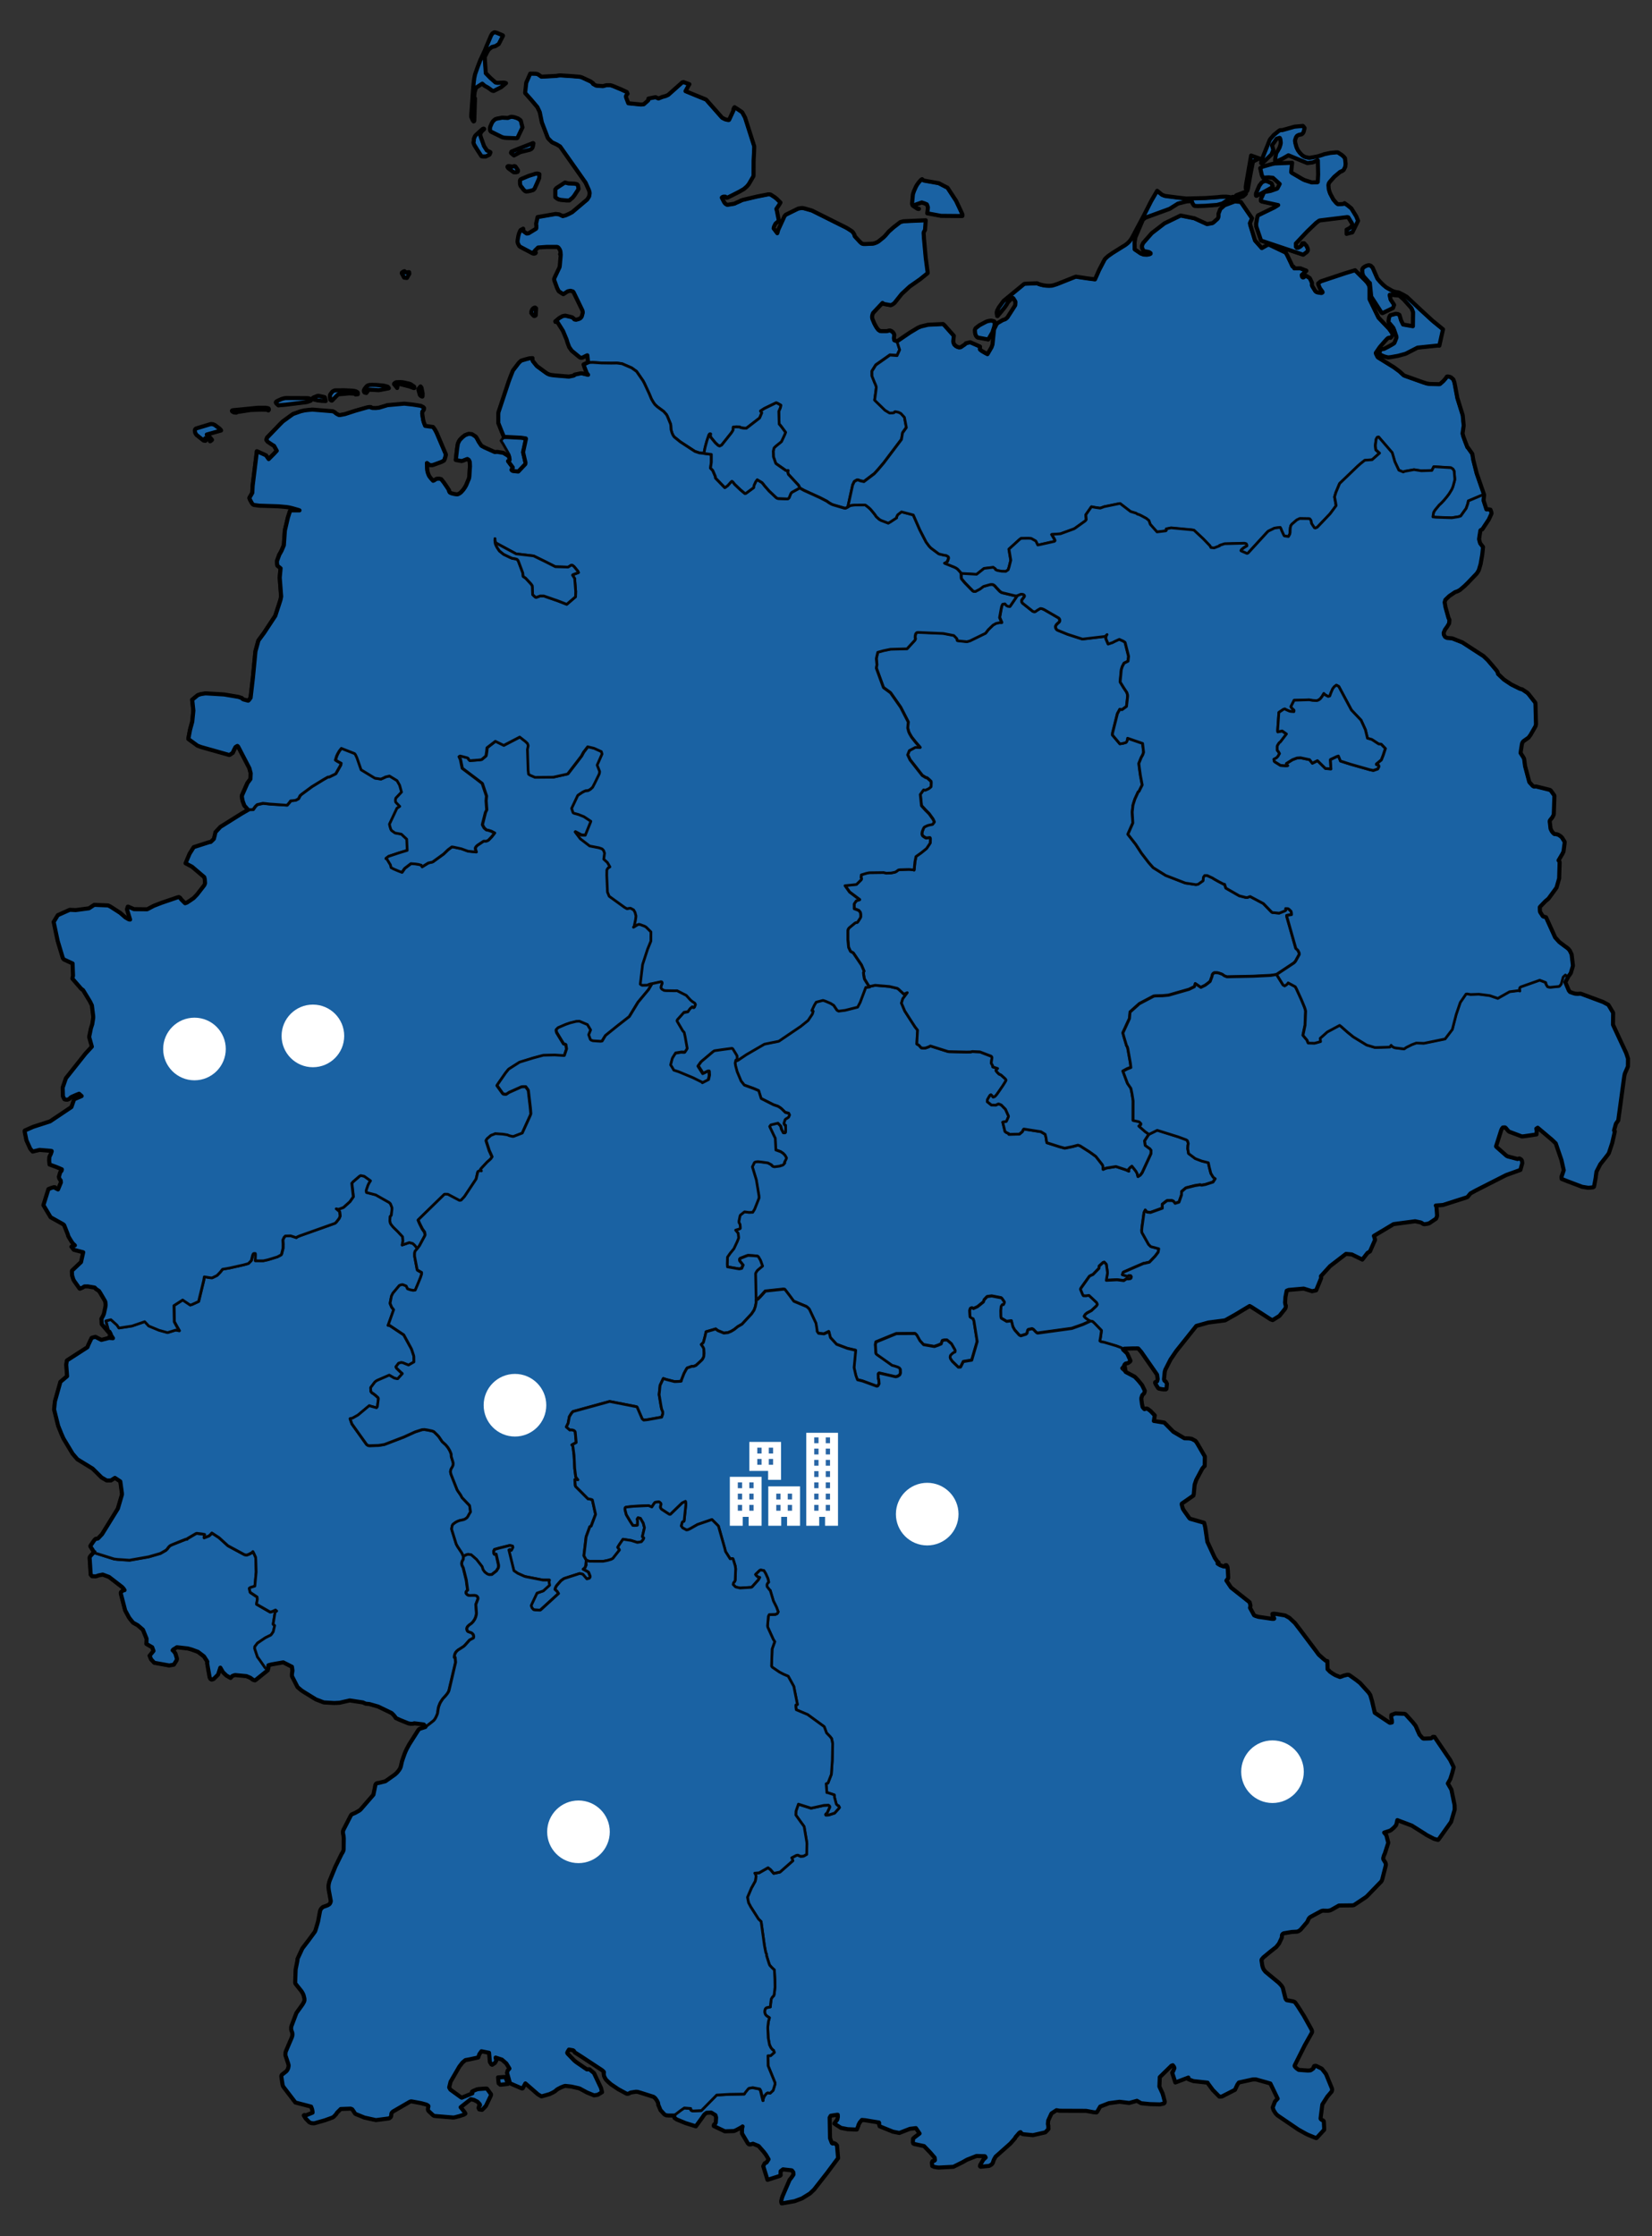
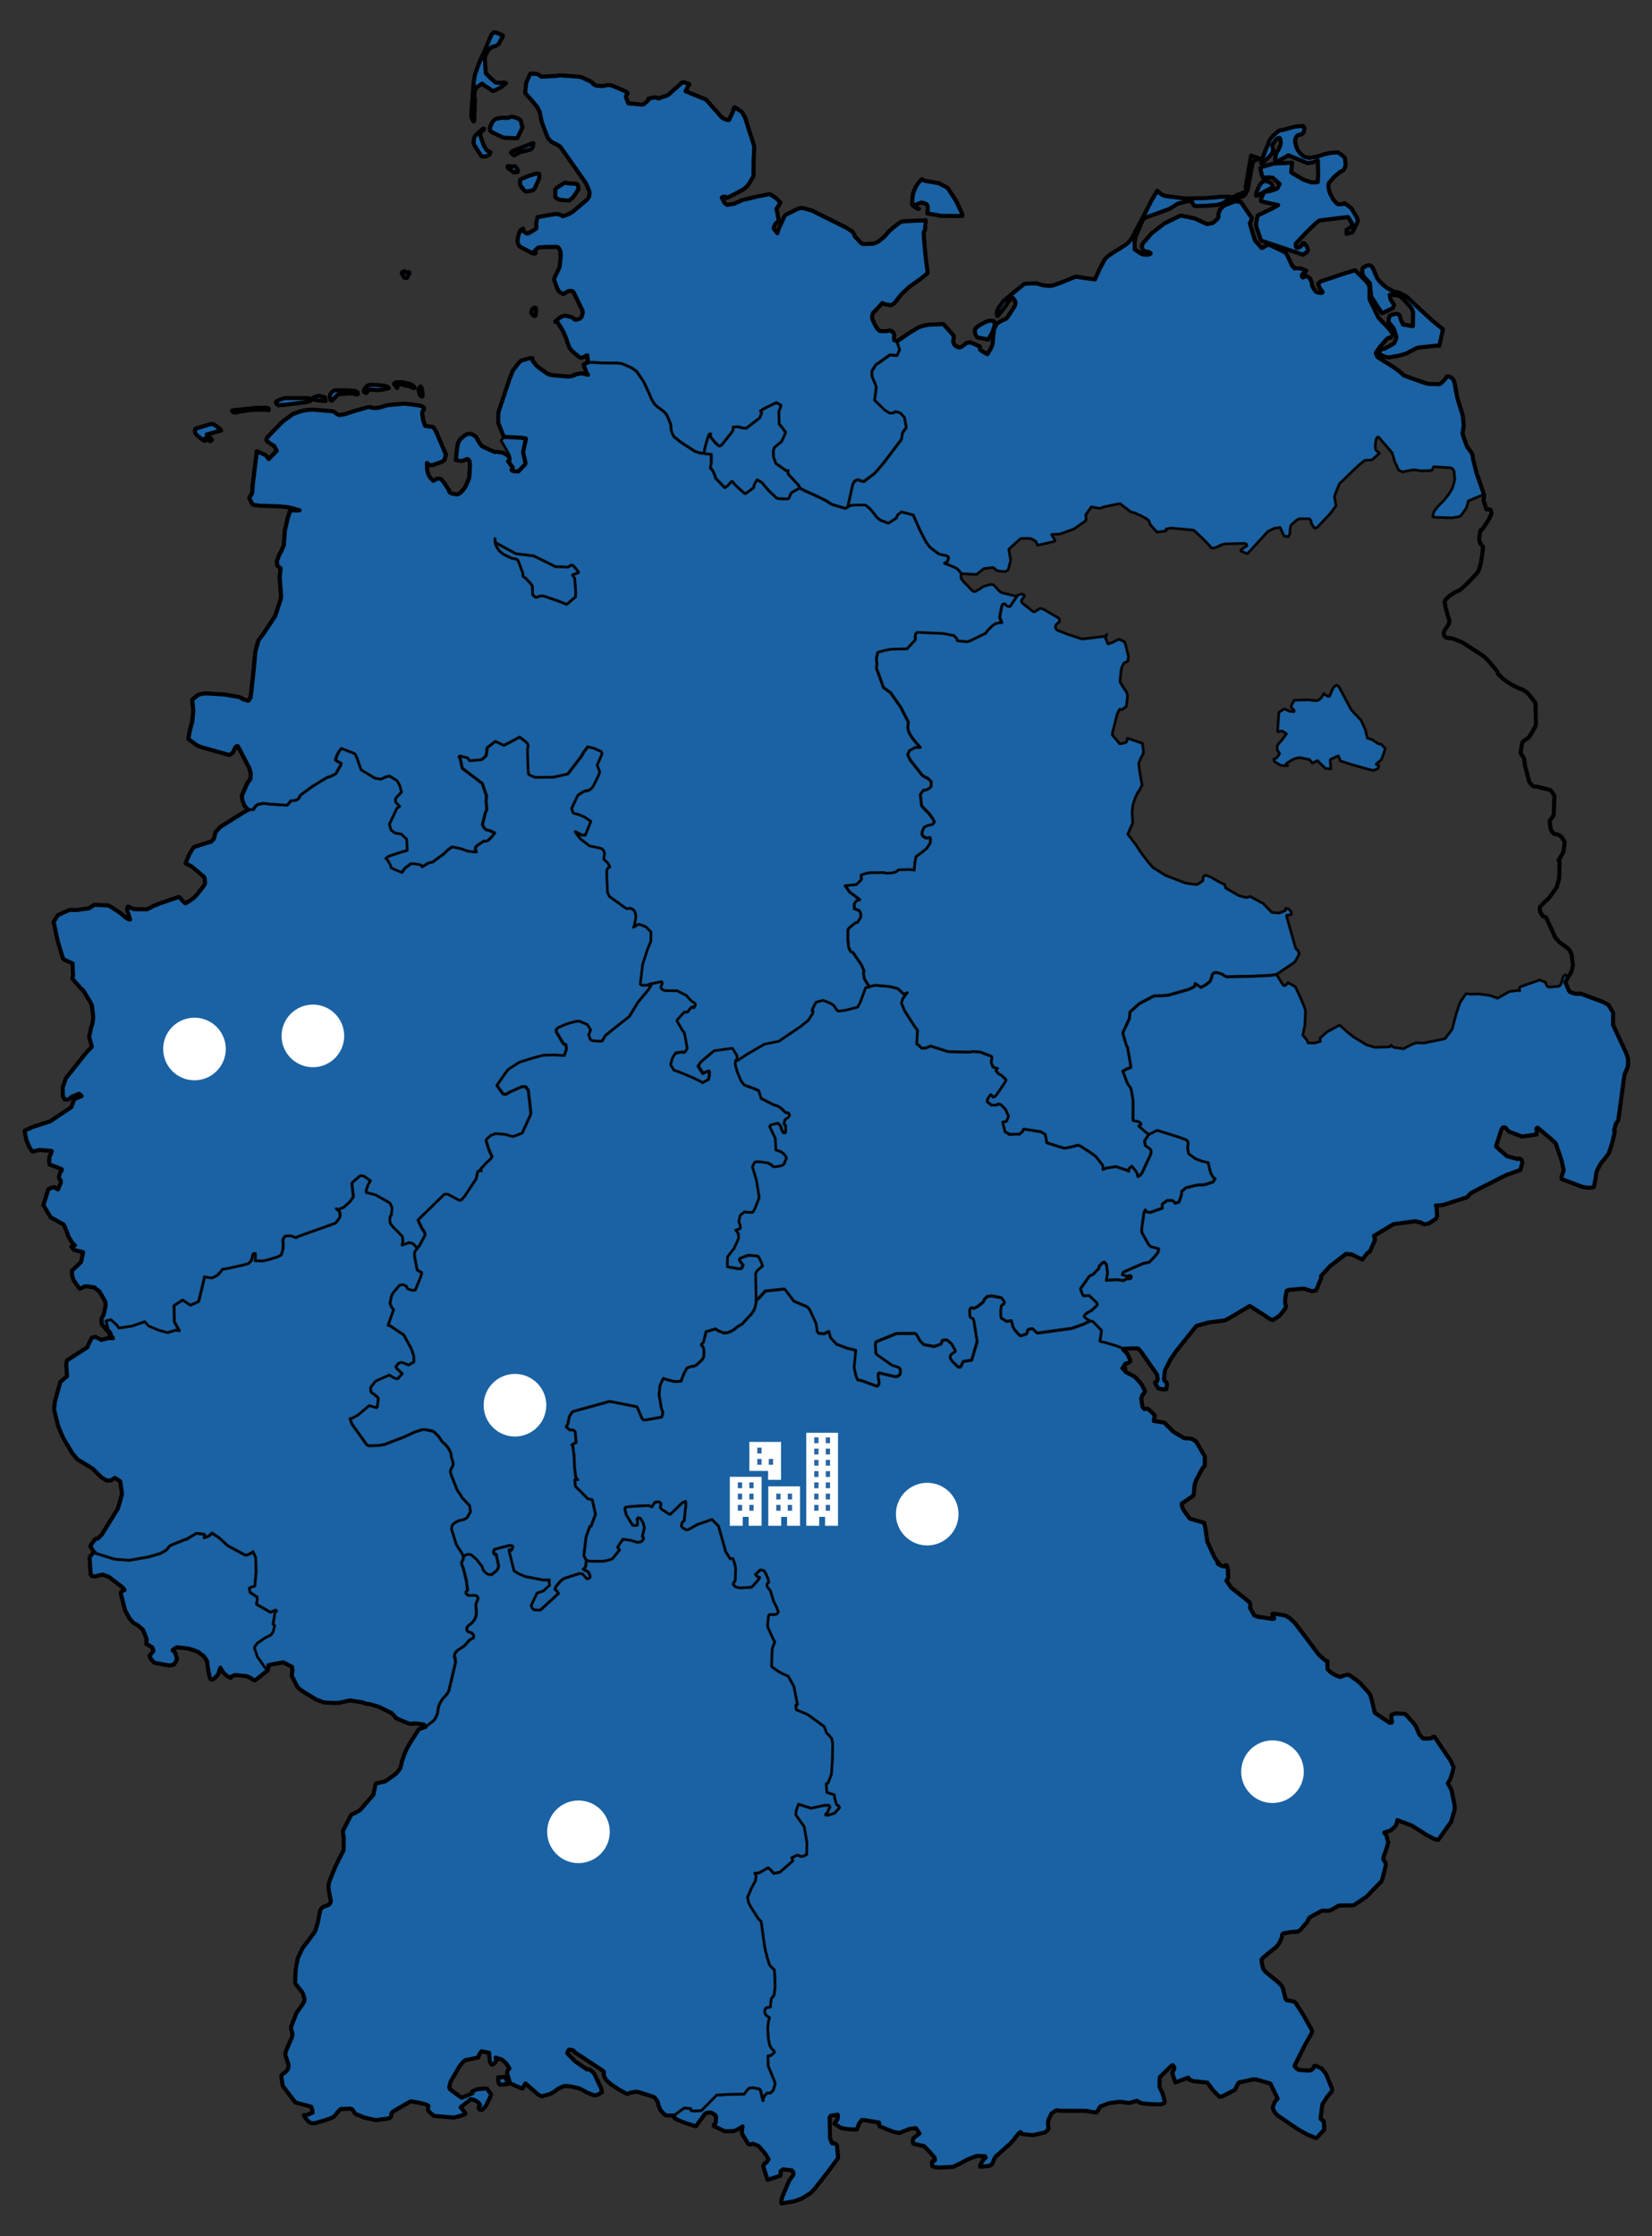
<svg xmlns="http://www.w3.org/2000/svg" id="Bundesrepublik_Deutschland" viewBox="0 0 608.91 824.06">
  <rect x="0" y="0" width="608.91" height="824.06" fill="#333333" stroke="none" />
  <defs>
    <style>.cls-1{fill:#1a62a3;stroke:#060607;}.cls-1,.cls-2{stroke-linejoin:round;}.cls-3{fill:#fff;}.cls-4,.cls-2{fill:none;}.cls-2{stroke:#000;stroke-width:1.5px;}.cls-5{fill:#2966a5;}.cls-6{clip-path:url(#clippath);}</style>
    <clipPath id="clippath">
      <rect class="cls-4" x="265.02" y="522.93" width="48.01" height="48.01" />
    </clipPath>
  </defs>
  <g id="g1923">
    <path id="Thüringen" class="cls-1" d="M320.71,363.5l1.85-.4,3.39.27,1.91.17,2.92.69.43.31,1.96,1.82,1.27-.54-1.67,2.24-.48,1.61,1.21,2.89,2.09,3.26,1.68,2.59.96,1.23-.15,2.39-.13,2.71.78.47.86.96.84.11.75-.07,1.16-.41.63-.32,6.45,2.04.46.05,6.44.14,1.4-.03.7-.15,2.77.12,4.19,1.61.23.3.04.34-.27,1.87.55,1.02.02.4,1.8.6-.52.51-.06.15-.02.15.49.63.68.65.31.1.4.21,1.31,1.17.47.51.04.27-.06.15-.4.69-.7,1.11-1.47,2.15-.82,1.15-.52.59-.27.2-.47.18h-.05s-.75-.87-.75-.87h-.19s-.22.17-.22.17l-.34.53-.58,1.01-.1.8,1.55,1.24,1.59.04.94-.44.24.02.86.36,1.57,1.61,1.08,2.45v.27l-.53,1.25-.27.51-1.32.24.83,3.43.49.37.9.42.05.26,3.87-.08.84-.71.26-.23.34-.75.2-.18,6.3.99,1.56.96.31,1.22.19,1.33.14.56,4.78,1.52,1.81.49,2.81-.58,2.03-.54.83.27,3.45,2.2,2.17,1.56.25.23,2.35,3.01.18.53.02.24.04.89.96-.43.34-.08,3.23-.52.24-.02,3.61,1.2,1.09.5-.07-.72.25-.27.27-.31.68-.55.11.1,1.41,1.8.44.84.26,1.08.04.03.58-.4.24-.12.71-.93,3.18-6.87.06-.31.04-1.02-.48-.62-.38-.23-1.31-.96-.25-1.68,1.61-2.51,2.99-1.46.1-.02,7.69,2.41,2.9,1.06.38.24.19.27.24.89-.13.65-.07,1.25.31,1.77,2.48,1.86,2.38.9,2.42.61.34,1.65.59,2.27.15.26.66,1.1.27.25.54.37-.82,1.24-2.8.91-1.42.25-.56-.14-1.89.3-3.21.81-.26.15-1.45,1.23-.03,1.25-.92,2.62-.2.08-1.27.37-.04-.06-.56-.73-.59-.22h-1.58l-.3.1-1.63,1.27v.07s0,1.38,0,1.38l-4.36,1.57-1.33-.15-.57-.74-.47.96-.75,5.44-.09,1.05.03.51.02.29,2.49,4.43.79.78,2.95.79-.22,1.29-1.09,1.44-.09.1-2.04,2.14-1.93.44-.15-.02-3.64,1.57-3.23,1.42-.52.22-.21.15-.29.84,1.97.58.35-.32.68.02.1.04.23.4-.15.54-.11.08-.21.1-.84.09-.35-.14-1.16.76-2.47-.3-3.97.2.46-2.81-.44-3.07-.75-.79-.38.1-.14.09-1.35,1.23-.05.81-2.24,2.32-.21.08-.73.34-.38.23-3.13,4.4-.12.34v.1s.74,1.8.74,1.8l.31.51.91.02,1.13-.14.83.76,1.98,1.86.24.49.04.27-.33.53-1.85,1.73-1.63.87-.61.5-.44.7.14.2.49.49,1.57,1.1-2.67,1.19-4.11,1.46-12.48,1.71h-.21l-.3-.17-.56-.53-.42-.49-.28-.21-.39-.19-1.32.28-.16.1-.16.26-.16.77-.02.21-.44.41-1.89.59-.59-.3-1.67-1.87-.66-1.18-.55-2.19-1.76.21-1.98-1.17-.11-.18-.09-.56-.03-2.11.14-1.58.44-.65h.44s.07-.09.07-.09l.27-.68v-.15l-.57-.83-.33-.48-.26-.22-3.48-.67-1.57.21-.17.06-1.08,1.15-.22.75-2.2,1.78-1.52.7-.1-.16-.45-.14-.43.14-.22.25-.15.62v.2l.11,2.13.69.48.44.16.3.83,1.2,7.56v.06l-2.01,6.87-3.11.52-.94,1.88-.1.14-.82.03-2.21-2.14-.7-1.02-.03-.1-.1-.49.11-.58.42-.48.33-.29.55-.41.42-.14.04-.61-1.36-2.37-1.62-1.36h-.89s-.74.16-.74.16l-.13.11-.38,1.15-1.17.5-1.36.46-.4-.05-3.58-.63-1.35-1.47-1.14-2.03-.55-.56-.19-.04h-.16l-6.64.04-7.51,3.07-.21.94.18,3.06.09.37.37.31,5.5,3.89.17.06.62.15,1.28.42.59.31.41.53.05,1.38-.22.61-.14.17-.68.46-.7.18-.28-.04-2.83-.65-2.42-.56-.58-.12-.29.22-.07.21.04,1.7.14.07.14,1.75-.45.76-.19.09-.28.04-5.23-1.92-1.84-.45-.19-.44-.42-1.16-.67-2.88.34-3.57.26-2.81-3.04-.7-4-1.5-2.28-2.5-.31-1.18-.25-1.02-.88.44-.93.42-1.86-.2-.17-.02-.53-.75-.02-.58-.39-2.41-2.43-5.16-.5-.53-.55-.44-4.68-1.95-1.45-1.97-1.84-2.41-.54-.06-6.64.71-1.81,2.01-.99.98-.37.18-.28.09-.2-9.71.17-.37.4-.64.21-.23,1.8-1.51-.74-2.06-.78-1.35-.3-.24-1.27-.13-2.16-.13-.48.13-2.43.95-.24.32.04.61,1.23,1.53-.54,1.24-.92.19-1.08-.18-3.27-.58-.06-.93.07-2.65.3-.44.68-.97,1.39-1.72,1.25-2.67.47-1.24v-.33l-.17-1.47-.93-1.13,1.35-.42.26-.1.13-.15v-.47s-.11-.97-.11-.97l-.38-.71v-.56s.35-1.8.35-1.8l.14-.35,1.1-.89.46-.33,1.62.21,1.38-.04.71-1.15,1.62-4.1-.02-.79-.97-5.91-1.46-4.81.61-1.27.15-.3.15-.1.26-.14.86-.11,1.43.15,2.29.32,1.28.7.3.36.29.22.46.14.41-.05,1.71-.23.24-.18.18.04.52-.2.27-.16.55-.65-.15-.18.59-1.16.17-.5-.52-.94-.51-.53-.2-.21-.89-.6-1.8-.65-.21-4.31-.61-1.23-1.35-2.86-.11-.27.46-.57,2.61-.64,1.05,1.08.36,1.32.28.44v.04s.36.7.36.7h.57l.19-.22.04-.78-.04-1.79-.21.03-.36-.53-.03-.26.42-1.33.33-.31.37-.18.61-.44.32-.79-.28-.61-1.24-.3-1.32-1.29-.58-.48-.82-.5-1.65-.56-4.56-2.31-.91-2.9-1.89-.8-3.41-1.22-1.21-1.53-1.44-3.45-.58-2.17-.15-1.01.2-.91.2.14.21-.06.49-.19,3.08-2.07,6.66-3.87,5.32-1.08,8.02-5.44,2.59-2.07.14-.12,1.51-2.25.15-.33.23-.81-.04-.1-.43-.2.91-1.94.69-1.16,2.37-.62.19-.02.84.27,1.54.65.42.19.74.47.39.25,1.21,1.8.58.31,2.43-.31,4.57-1.16.93-1.77,2.08-5.53.28.04,1.15-.16.14-.09Z" />
    <path id="Schleswig-Holstein" class="cls-1" d="M330.69,125.79l.9,3-.95,2.14-2.62-.19-5.22,3.67-1.42,2.27.02,1.81.99,2.47.2.38.33.9.06.51-.18,1.5-.42,3.12,3.81,3.7,1.53.93.22.1,1.25-.06.4-.12.03-.18.22-.13.17-.04,1.13.23.9.43,1.32,1.45.71,3.78-1.4,1.95-.4,2.43-6.56,8.69-2.15,2.53-1,1.1-.31.32-3.83,2.91-1.38-.3-.65-.27-.51-.03-1,.58-.61,1.28-1.78,8.1.05.04-.08.05-.43.26-.32.15-.48-.04-4.14-1.21-.58-.23-.92-.54-.82-.58-2.42-1.25-5.9-2.7-1.6-.88-.54-1.04-3.73-4.01-.24-.79.14-.62-.48.06-.38-.09-3.49-2.44-.21-.2-.85-2.42-.06-2.08.3-1.18.65-.63,2.06-1.66,1.25-2.66.04-.1.23-.67-1.6-2.17-.75-.89-.14-4.67.61-1.42.13-.86-1.28-.73-.2-.08-.29-.04-4.28,2.07-1.43.94.5.62-.8,1.94-4.88,3.77h-.75l-.5-.05-.96-.21-.25-.2-1.24-.03-1.13.06-.07.76v.33s-.32.56-.32.56l-.37.56-3.53,4.42-.76.37-.53-.23-1.05-.97-1.7-2.07-.13-.67.09-.52-.39.02-.23.32-.72,2.09-.26.9-.42,1.55-.45,2.27-1.68-.18-1.65-.55-5.36-3.5-2.26-1.82-.43-.61-.4-.88-.35-1.25-.08-1.61-.1-.46-.42-1.02-.78-1.88-.34-.59-.98-1.1-2.34-1.73-.86-.79-.59-.82-.74-1.28-.77-1.85-1.82-3.92-.52-.96-2.36-3.4-1.8-1.3-3.55-1.53-1.89-.25-2.07.03-3.63-.05-3.19-.21-1.01.03-.84.15-.26-2.61-.17.04-1.48.74-.32.12h-.46s-.37-.16-.37-.16l-1.05-.86-1.9-1.56-.93-1.32-.65-1.71-.32-1.1-1.34-3.2-2.08-3.31-.37.05-.32-.05-.05-.21,1.51-1.25,1.18-.65.96-.2,2.49.59.48.33.44.49.65.1.84-.22.51-.21.25-.19.25-.28.22-.38.15-.57.17-.67v-.25s-.02-.31-.02-.31l-.1-.36-3.23-6.66-.24-.3-.69-.21-.26-.05-.95.19-.4.25-1.25.82-.52-.33-1.08-.7-.15-.18-.53-1.02-1.02-2.79-.1-.48.02-.17.24-.6,1.06-2.24.65-1.36.1-.42.31-3.49.05-.72v-.2l-.23-.05.18-.15v-.3l-.06-.58-.13-.42-.27-.52-.37-.48-.17-.13-.3-.08h-3.8s-.76.04-.76.04l-2.43.18-1.01.99-.63.75.05.06.49.12h.14s.09-.05.09-.05l.03.02-.05.12-.12.13-.15.06-.36.04-.4-.05-4.44-2.34-.56-.38-.54-1.04-.11-.53.05-.74.25-1.44.22-.81.35-.88.2-.38.1-.12.92-.48.06.91,1.23.88.56-.05.17-.06,2.61-1.59.13-.1.08-.21v-.91l-.02-.18-.06-.55.54-2.41,6.63-1.15,1.29.14,1.38.65,1.1-.3,1.26-.57,1.09-.57,5.47-4.62.14-.15.65-1.07.17-1.1-.02-.35-.21-.78-1.26-2.81-6.41-9.11-2.98-4.23-1.18-.71-1.81-.85-1.18-1.16-.35-.43-2.21-5.73-.77-3.78-.87-1.82-.12-.16-2.25-2.66-2.11-2.36-.03-.2.39-3.62,1.48-3.36,1.83.03.69.08.41.19,1.2.82,5.44-.28.7-.12.76-.08.53.03,4.08.27,2.71.23.56.17.26.1,3.1,1.44.88.64-.04.21.44.26.7.4.88.09,1.65.12,1.31-.35h1.36s.4.09.4.09l.72.24,2.95,1.23,2.08.96.27.63-.37.48-.21.39.03.42.15.44.68,1.78,4.7.47,1.01-.1,1.46-1.29.18-.18.07-.63,2.61-.51,1.1.48,1.36-.55,1.34-.37.92-.43,5.14-4.58.47-.1,2.16.77-.41.66-1.03,1.89,4.28,1.76,3.31,1.35,5.9,6.68,1.01.54.9.25.51.05h.1l.1-.12,1.61-3.48-.09-.21.18-.5.18-.31.1-.08,1.06.66,1.73,1.17,1.07,1.97,3.38,10.59-.06,2.17-.17,3.03-.02,5.38-.04.44-1.68,2.88-.19.26-.63.73-1.04.88-1.6.93-2.58,1.32-1.76.87-.41.1-.24-.17-.18-.24-.62-.02-.33.07-.27.15-.12.14.71,1.41.27.47.36.4.49.3.27.07,2-.31.68-.15.31-.18,1.89-.83v-.07l.76-.26,5.11-1.22,3.83-.75.36-.06h.52s.47.07.47.07l1.49.97.67.54,1.42,1.41-.46.79-1.05,1.58.18.6.75,3.76-1.24,1.05-.56,1.13-.13.61,1.35,1.78.34-1.23,2.32-5.06.46-.51,4.56-2.25,1.03-.2.56-.02.62.11,1.19.33,1.7.49,12.44,6.21.73.41,1.48.95.37.33.48.73.23.52-.06.05.12.29,2.04,2.2.42.35.24.14.57.16h.62s2.67-.14,2.67-.14l.39-.05.54-.17.74-.31.53-.32,1.86-1.5.73-.74,1.15-1.36,1.76-1.56,2.52-1.94,1.19-.31,8.16-.37-.25,3.57-.46.8-.06.32.15,2.31.61,6.72.74,5.67-.03.1-.08.07-2.61,2.12-.65.46-3.23,2.26-2.97,2.74-2.62,3.29-.44.37-.5.31-.5.19-2.23-.4-.32-.08-.48-.34-3.16,3.36-.27.28-.17.35-.17.6-.06.48v.28s.12.51.12.51l.69,1.67.59,1.1.38.6.42.54.23.22.52.33.45.07h1.89l.23-.03.88-.22.32.04.52.24.41.34.32.41.2.52v.19s-.13,1.05-.13,1.05l.13.79.52.22.31.04.41.02ZM177,22.04l-1.11,2.86-.91,2.59-.3,1.42-.25,2.03-.21,2.38-.64,9.15v.71s.54,1.27.54,1.27l.32.41.13-.04.11-.18.02-.41.24-7.81-.14-.23-.14-.47v-.17l.16-1.5.43-1.39.25-.33,2.13-1.38.61.53.12.16,1.44.81,1.4,1.02.47.16h.22l2.74-1.4,1.75-1.46-.08-.07-.35-.08-.53-.05-2.16.09-.53-.09-.27-.1-1.85-1.65-.04-.04-1.64-1.68-.41-5.95,1.14-2.26.51-.65.96-.76.1-.05,1.21-.29,1.27-.79,1.56-3.06-.02-.08-.11-.1-2.12-.88-.58-.17-.34-.02-.18.06-.51.33-.14.14-.42.69-1.9,4.48-.37.94-1.56,3.38ZM185.44,43.5h-.51s-1.94.36-1.94.36l-.56.21-.42.33-.54.56-.4.72-.53,1.27-.08.83.09.42.17.31.2.17,4,1.97.83.23.97.06,3.26.13.42-.02.21-.1,1.85-3.87-.6-2.39-.15-.27-.91-.64-1.11-.39-.45-.1-.3-.07-.71-.05-.83.3-.32.13-1.64-.08ZM174.4,52.57v.22s.31.77.31.77l1.22,1.97.65.99.73,1.13.17.08.35.05h1.14s.07-.03.07-.03l1.19-.58.12-.13.3-.75-.04-.1-.09-.04-1.19-.6-1.04-1.6-1.26-3.53-.14-.74.17-.5.27-.51,1.02-1-.09-.1-.16-.05-.4.18-2.45,2.23-.32.41-.38.93-.04.84-.12.47ZM191.65,56.18l3.65-.91.48-.28.35-.44.19-.6.18-1.02-.17-.08-6.29,2.46-1.65.68-.15.41.05.15,1.05.86,2.3-1.22ZM187.38,61.33l-.26.03-.2.17.05.18.25.39.17.13,1.61,1.19.28.19h.85s.52-.14.52-.14l.12-.21v-.44s-.76-1.15-.76-1.15l-.11-.17-.11-.07-.33-.1-.66.19-1.42-.19ZM192.9,70.08l.55.5.31.1.67-.03,1.02-.21.87-.25.24-.15.35-.39,1.1-2.44.6-1.41.08-1.48-.23-.14-.62-.1-.56.07-2.22.7-.32.1-2.59,1.08-.37.19-.21.27-.05.27.03,1.14.13.49.15.31.23.32.14.1.69.97ZM208.12,67.39l-3.15,2.04-.41.51v2.85s.67.53.67.53l.59.3.78.18,2.17.21h.91s1.28-1.07,1.28-1.07l.55-.69.08-.11,1.5-2.3.03-.16-.24-1.3-.32-.36-.94-.21-2.24-.09-1.26-.34ZM340.53,66.66l-.47-.16-.19-.18-.1-.16-.16.06-.33.26-.79.9-.61.85-.36.62-.7,1.56-.35.99-.1.33-.31,3.41.13.56.14.2,1.57,1.06.25.12.39.06.05-.05-.05-.04-.02.04h-.06l-.39-.14-.95-.6v-.62s.2-.18.2-.18l2.31-.81,1.05.34.39.17.41.17.13.26.29.84-.09.93-.15,1.28,5.06.94,7.8.07.07-.02.03-.1-.04-.59-1.26-2.71-1.04-2.19-3.15-4.81-3.23-1.68-5.42-.96ZM196.74,116.55l-.18-.11-.35-.36-.5-.61v-.4s.13-.49.13-.49l.21-.42.17-.23.22-.21.2-.13.25-.1.25-.02.31.26.02.06-.15,2.55-.29.2-.29.03ZM149.48,100.53l1.18-.12.07.61-.87,1.52-.74-.06-.28-.06-.88-1.61.04-.24.53-.37.43-.15.51.48Z" />
    <path id="Sachsen-Anhalt" class="cls-1" d="M374.69,219.55l1.4-.57.26-.04.49.04.21.05.23.13.21.18.07.24-.02.2-.11.17-.86,1.15-.05.31.05.38.14.29.24.26,3.57,2.84.22.14.53.1.31-.08.74-.52.99-.58.17-.03.54.09.4.14.38.18.22.12,5.17,3,.24.31.1.27.03.27-.02.24-.1.27-.14.19-.53.45-.52.55-.19.4-.05.2.06.49.25.5.22.22.35.18,3.59,1.46,5.22,1.68.29.05,8.22-.97.75-.69-.13.17-.25.65-.03.68.84,1.99,1.64-.55.92-.48,1.55-.7,1.48.67.62.41.1.27,1.23,4.9-.2,1.81-1.46.73-.67,1.29-.35,1.14-.42,4.44.03.1,1.24,2.03,1.19,1.79.28.89.02.58-.41,3.68-1.63,1.19-.42-.02-.41-.12-.9,1.63-1.78,7.12-.04.75.04.04,1.83,2.17.86,1.03,1.18-.19,1.12-.33.32-.47.04-.15.18-.94,5.55,1.92.37,3.27-.31.93-.58,1.02-.87,2.16.19,1.65.4,2.85.65,3.43-1.19,2.4-.25.12-.11.17-1.17,2.57-.57,1.79-.13.48-.27,2.47.23,4.03-1.83,4.15,2.93,3.75,2.09,3.21,2.65,3.45,1.66,1.88,4.59,2.86,7.21,2.8,3.96.6.77-.13,1.82-1.29.15-1.35.44-.59h.93s1.99.91,1.99.91l.69.44,1.6.9,1.81.94.35.02.48,1.44,4.93,2.83,2.42.61.52.02,1.06-.38,4.87,2.59,3.03,3.13.3.19.16.02,2.36.21,2.05-.83.34-.21-.06-.67.9.04.41.27.73.72.14.61.02.62-1.74.28v.22s.02.25.02.25l3.32,11.7.48.43.27.25.46.94.04.48v.14l-1.4,2.52-.52.56-6.45,4.28-2.15.3-6.56.32h-.05l-9.52.19-.93-.35-.1-.06-.7-.52-1.01-.36-.34-.11-.53-.1h-1.01l-.36.22-.27.32-.13.23-.11.59-.69,1.85-.22.18-.81.64-.83.61-1.57.76-2.03-1.39-.33,1.12-1.99.98-7.53,2.15-2.29.22-2.54.05-.66.08-5.27,2.77-3.46,3.09-.2,2.39-2.44,5.31.39,1.44,1.01,3.38.14.06.04.08.22.69.97,5.47.18,1.59-1.33.51-1.6.87,1.68,4.49,1.27,1.83.4,1.9.04.27.38,2.42-.02,7.23,2.04.43.31.16.54.58-.05.39-.67.56,2.3,2.02,1.38.97-1.61,2.51.25,1.68,1.3.96.38.23.48.62-.04,1.02-.06.31-3.18,6.87-.71.92-.24.14-.58.4-.04-.03-.26-1.08-.44-.83-1.41-1.8-.1-.1-.68.55-.27.31-.25.27.07.72-1.08-.5-3.62-1.2-.24.02-3.22.52-.35.08-.96.42-.04-.89-.02-.24-.18-.53-2.35-3.01-.25-.23-2.17-1.56-3.45-2.2-.83-.27-2.03.54-2.81.58-1.8-.48-4.78-1.52-.14-.56-.19-1.33-.31-1.21-1.56-.96-6.3-.99-.2.18-.35.75-.25.23-.84.71-3.88.08-.05-.26-.9-.43-.49-.37-.83-3.43,1.32-.24.27-.51.53-1.25v-.27l-1.08-2.45-1.57-1.61-.86-.36-.24-.02-.94.44-1.59-.04-1.55-1.24.11-.8.57-1,.34-.53.22-.16h.19s.75.85.75.85h.05s.47-.17.47-.17l.27-.2.52-.59.82-1.16,1.46-2.14.7-1.11.4-.69.06-.15-.04-.27-.46-.51-1.31-1.17-.4-.21-.31-.11-.67-.65-.5-.63.02-.15.06-.15.52-.51-1.8-.6-.02-.4-.55-1.02.28-1.87-.04-.34-.23-.3-4.19-1.61-2.77-.12-.7.15-1.4.03-6.44-.14-.46-.05-6.45-2.04-.63.32-1.16.41-.75.07-.84-.1-.86-.96-.78-.46.13-2.71.15-2.39-.96-1.23-1.68-2.59-2.09-3.26-1.21-2.89.48-1.61,1.67-2.24-1.26.54-1.96-1.82-.43-.31-2.92-.69-1.91-.17-3.39-.27-1.85.4-.37-.12-.05-.05-.3-.41-1.26-2.03-.14-.39-.22-1.28-.08-.86.21-.53-.94-2.23-3.01-4.45-1.03-.57-.7-1.47-.26-2.82v-3.46s.14-.51.14-.51l.36-.46,2.15-1.78.39-.16.38-.02.18-.13,1.02-1.6.1-.35v-.74l-.07-.65-.1-.29-.52-.65-.8-.33-.9-.33-.02-1.63.02-.18.76-1.1,1.27-.42-3.73-2.8-1.69-2.38,4.21-.44,1.77-1.74.05-.14.04-.29-.16-.44.11-.95,1.92-.58,1.02-.2,5.04-.06h.25l.95.22,1.82-.05,1.39-.3.36-.15.94-.67.52-.09,3.43-.11,1.71.17.11.1.31-3.09.38-1.92,2.03-1.45,1.88-1.53,1.19-1.77.16-.27.05-1.46-.1-.36-.06-.07-.17-.02-.88.12-.47-.03-.67-.4-.38-.3-.18-.19-.14-.31-.06-.42.12-.75.41-1.05.29-.54.33-.21,1-.47.7-.18,1.08-.22.59-.78.03-.06-.02-.08-.44-.96-1.43-2-1.36-1.36-1.43-1.57-.05-.1-.42-4.1,1.23-1.71.56.14.18-.05,1.13-.52.81-.65.05-.18.04-1.41-.05-.39-.62-.6-.77-.67-.23-.11-.32-.05-1.29-.8-4.52-5.77-.86-1.84.62-1.55,2.24-1.21,1.74.07-1.82-2.11-1.32-1.68-.76-1.29-.34-.75-.34-1.35.18-2.19v-.04s-2.79-5.42-2.79-5.42l-3.73-5.32-2.61-1.92-2.63-7.19.08-.57.15-.6-.22-2.27.02-.2.51-2.19,2.06-.58,2.68-.55,6.06-.16,2.85-3.1.2-.42.02-.16-.09-.45.04-.75.17-.65.33-.38.26-.1.34-.03,9.26.4,3.9.76.75.77.32.33.13.32v.27l.04.13.1.07.32.06,3.15.33,1.13-.32,5.69-2.78.15-.16.89-1.16,1.76-1.7,1.12-.64,1.23-.28h.86s-.8-1.86-.8-1.86l.58-3.2.22-1.01.34-.71.83-.16.08.04.38.53.65.36.74.07.03-.05,2.48-3.64v-.09s-.07-.09-.07-.09Z" />
    <path id="Sachsen" class="cls-1" d="M470.48,359.04l2.41,3.88.58.32.73-.48.33-.32.19-.31,2.65,1.42.45.81,1.87,4.09,1.13,2.75.22.68.16.68-.22,5.21-.77,3.69,1.53,1.83.22.63.21.4,2.28.05.51-.13,1.71-.48-.1-1.07v-.15s2.61-2.33,2.61-2.33l4.54-2.43.59.45,2.3,2.05,2.15,1.74,4.92,3.01,2.9.87.35.04,1.99-.05,3.31-.1.47-.68.34.43.83.45.51.1,3.1.38.84-.57,2.06-1.02,1.58-.59,2.79.08.33-.05,7.52-1.54,2.66-3.5,1.42-5.52,1.51-4.44,2.12-3.08.4-.06,1.3.21,3.07-.1,4.02.52,2.93,1.02,4.35-2.45,3.44-.44.33.18-.09-.54v-.38s.12-.36.12-.36l.36-.25,6.95-2.46,2.21.86.15.67.44.75.15.17.42.1.53.07,3.19-.32.17-.06.47-.55.16-.23.11-.27.65-2.35.83-.76.98.79-1,1.95-.03.16,1.27,2.99.44.53,1.07.39.86.24.88.06.94-.07.24.02,8.2,3.05.22.12,1.65.88.1.1.43.7,1.27,2.14.02.41-.05,4.03,4.87,10.45.66,2.02-.03,2.9-1.16,2.7-.23,1.19-1.95,14.35-.22,1.64-.86,1.22-.69,2.48.26.24.02.08-.22,1.07-.74,3.22-1.2,3.66-.3.51-1.53,1.96-1.38,1.74-1.4,2.74-.32,2.41-.45,2.42-.15.71-.35.21-1.43.13h-.47s-2.12-.34-2.12-.34l-5.47-2.07-2.05-.82-.09-.77.84-2.43-.84-3.75-2.11-6.16-1.33-1.28-5.31-4.48-.52.35.16.68-.08,1.44-4.76.69-.5.05h-.17s-4.59-1.73-4.59-1.73l-.18-.1-.19-.17-.96-1.14-.21-.17-.15-.03-.71.05-.36.46-.27.62-1.86,5.84.09.19,3.63,3.19.23.18.44.19,3.51.93.68-.19.37.17.31.21.27.41.14.92-.7,2.51-5.28,1.9-11.17,5.68-1.95,1.07-1.12,1.35-.59.22-8.41,2.69-.81.07-1.85.14.25.47.22,3.17-.06.42-.33.79-2.47,1.66-.61.2-1.18.18-.14-.02-.42-.13-.55-.39-.31-.12-1.89-.41-.15-.02-6.96.92-.98.14-7.24,4.33.19.51.23.92-.04.14-1.83,4.15-.92.57-1.9,2.44-3.88-1.9-2.14-.2-5.87,4.51-3.37,3.71.09.69-1.85,4.52-1.5.33-3.08-.97-5.52.49-.6.23-.15.07-.04.17-.42,2.14-.15,2.05.13.72.16.38-.02.5v.04s-.1.37-.1.37l-.22.37-2.01,2.51-.4.27-2.1,1.29-.75-.26-2.92-1.89-4.18-2.68-.65-.35-.06.03-5.27,3.17-3.71,2.08-1.1.15-5.04.65-4.46,1.25-7.4,9.27-2.11,3.1-1.93,3.79-.21.76-.27,2.76.16.46.13.14.23.12.21.2.35.72-.17,1.88-.27.2h-.78l-.77-.1-.98-.21-.2-.11-.12-.13-.8-1.29-.27-.56.04-.25.53-.23.18-.13.2-.8-.23-1.63-5.81-8.35-1.14-1.3-.48-.02-1.97.02-2.72.1-.39.32-.47-.64-1.99-.75-4.47-1.32-1.15-.19-.41-.3.31-1.76.22-1.71.04-.42-2.56-2.64-.68-.63-.93-.19-1.57-1.1-.49-.48-.13-.2.44-.7.61-.5,1.63-.87,1.85-1.73.33-.53-.04-.26-.24-.5-1.98-1.86-.83-.76-1.13.14-.91-.02-.31-.51-.74-1.8v-.1s.14-.34.14-.34l3.12-4.4.38-.22.73-.34.21-.08,2.24-2.31.06-.81,1.35-1.24.14-.08.38-.1.75.79.44,3.08-.46,2.81,3.97-.2,2.47.31,1.16-.76.35.14.84-.1.21-.11.11-.08.15-.54-.23-.4-.1-.04-.68-.02-.35.32-1.97-.58.29-.85.21-.15.52-.22,3.23-1.42,3.64-1.57.15.02,1.93-.44,2.05-2.14.09-.1,1.09-1.44.22-1.29-2.95-.79-.79-.78-2.49-4.43-.02-.28-.03-.51.09-1.05.75-5.44.48-.96.57.74,1.33.15,4.38-1.57-.02-1.38v-.07s1.65-1.27,1.65-1.27l.3-.09h1.57l.59.22.56.73.04.06,1.26-.37.2-.08.92-2.62.03-1.25,1.45-1.25.26-.14,3.21-.81,1.89-.3.56.14,1.42-.25,2.8-.91.81-1.24-.54-.37-.27-.26-.66-1.1-.15-.25-.59-2.27-.34-1.65-2.42-.61-2.38-.9-2.48-1.86-.31-1.77.07-1.25.13-.66-.24-.89-.19-.28-.38-.24-2.9-1.07-7.69-2.4h-.1s-2.99,1.48-2.99,1.48l-1.39-.97-2.3-2.02.67-.56.05-.39-.54-.58-.31-.16-2.03-.43.02-7.23-.38-2.42-.04-.26-.4-1.9-1.26-1.83-1.68-4.49,1.6-.87,1.33-.51-.18-1.59-.97-5.47-.22-.69-.04-.08-.14-.06-1.01-3.39-.39-1.44,2.44-5.31.2-2.39,3.46-3.09,5.27-2.77.66-.08,2.54-.05,2.29-.22,7.53-2.16,1.99-.98.33-1.12,2.03,1.38,1.57-.76.83-.61.81-.64.23-.18.69-1.85.1-.59.13-.23.27-.32.36-.22h1.01l.53.1.35.11,1.01.36.7.52.11.06.92.35,9.52-.19h.05l6.56-.32,2.13-.37Z" />
    <path id="Saarland" class="cls-1" d="M34.56,572.04l.48.29,7.04,2.2,1.33.16,4.35.3,7.08-1.25,4.27-1.23.61-.34,1.35-.77.18-.13.53-.54.21-.35.56-.61.27-.19.77-.36,3.02-1.21,1.9-.74h.43v-.09s.04-.06.04-.06l.13-.1,3.05-1.79.37-.14,1.99.25.95.18-.07.31-.17.7v.19s.16-.04.16-.04l1.64-.64.53-.45.55-.62,2.63,1.71,3.29,2.99,6.1,3.29.76.15.81-.27,1.11-.58.43-.42.18.31.36.73.46,1.02.02.2.06.84.12,4.41-.48,5.22-1.67.51-.38.27.02.15.18.99.15.39,2.52,1.68.1.82-.27,1.49-.02.37,5.02,2.87.72-.19,1.24-.56.44.38-.6.43-.71,4.35.02.1.58.39-.53,2.28-.58.85-.37.44-.6.26-1.38.69-2.86,1.93-1,1.32v.16s-.04.59-.04.59l1.02,3.06.89,1.19,1.8,2.59.16.22.26.21h.98s-.53.84-.53.84l-4.36,3.5-.35.22-.73-.23-.98-.74-1.45-.6-4.12-.39-.44.1-.66.27-.59.68-.23-.11-.84-.49-.48-.27-1.28-1.24-.96-1.66-.83,2.55-1.64,1.62-.67.22-.33-.12-.29-.29-.2-.5-.67-3.76-.24-1.43.07-.53-1.24-1.92-2.21-1.68-2.33-.85-1.4-.39-4.02-.45-1.43.9-.14.22.44.38.58.82.56,1.89-.04.31-.17.42-.94,1.48-1.7.3-5.52-1-1.16-1.26-.56-1.35,1.44-1.76-.49-1.35-2.13-1.23.07-1.83-.04-.19-1.3-3.2-1.93-1.66-1.62-.9-.3-.31-.95-1.18-.34-.47-1.37-2.53-.07-.17-1.54-5.97-.06-.43.1-.27.7-.55.6-.15-.41-.62-.53-.57-.49-.37-4.29-3.31-2.33-.87-1.68.35-.34.16-.67.16-1.25-.08-.49-.57-.4-6.25.05-.19.26-.44,1.35-1.47Z" />
    <path id="Rheinland-Pfalz" class="cls-1" d="M153.91,460.1l-.88,1.01-.15.41-.06.55v.93s.91,4.86.91,4.86l.13.25.36.21,1.17.67v.59s-.37,1.18-.37,1.18l-.73,1.8-.27.66-.78,1.85-.19.43-.76.11-1.07-.21-1.02-.35-.5-1.05-1.21-.49-.31-.03-.6.17-.38.14-2.39,2.84-.53,1.07-.47,2.43v.33s.55,1.29.55,1.29l.74.97-1.76,4.95-.29.77h.51s5.28,3.53,5.28,3.53l2.65,4.85.2.4.07.17.74,2.24.07.4.02,1.92-2,1.15-2.1-.85-.67-.09-.89.27-.99,1.3.23.48,1.68,1.63.37.26.1.17-1.68,1.86h-.3s-1-.23-1-.23l-1.84-1.08-4.34,1.88-.35.18-.58.42-1.53,2.01-.07.13.06,1.32.37.52.52.32.79.6,1,.9.13.36-.38,2.99-.3.4-2.31-.64-.38-.15-4.16,3.47-1.99,1.12-.95.2.68,1.93,5.41,7.57.47.33.27.08.35.04,3.34-.1,1.99-.32.29-.09,7.02-2.69,4.14-1.88,2.52-.83.92-.06,1.05.15,1.85.39.58.24,1.16,1.11.69.75.44.65.78,1.16,1.27,1.16.72.85.38.56.47.81.48,1.17.03.95.59,1.9.13.55-.02.5-.06.34-.31.65-.35.57-.13.35-.12.53v.39l.19.79,2.23,5.64.3.49,1,1.44.52.98,2.79,2.92.34,2.34-.62,1.01-.15.3-.08.19-.41.6-.48.38-.41.23-.39.16-1.51.33-.7.26-.48.24-.55.34-.63.49-.11.13-.2.37-.07.24-.17.97.1.45,1.6,5.15.5.92,1.59,2.39.51,1.18-.08,1.14-.4.7-.13.5-.02.42.04.37.1.31.42.84,1.09,4.42.09.62.43,3.19-.24.18-.22.23-.11.31v.36s.14.24.14.24l.16.18.26.22.23.11.58.1.66-.03,1-.03.56.1.36.16.34.4.1.32v.32s-.79,2.09-.79,2.09l.17,2.29.05.86-.04.57-.24.93-.38.85-.59.87-.5.52-.44.34-.45.31-.52.48-.22.32-.13.33-.03.2.03.43.14.38.19.23.21.14,1.03.35.24.14.35.32.23.36.12.54-.05.42-.11.22-1.36.7-1.76,1.97-.49.44-1.44.93-.55.34-.51.44-.36.43-.28.54-.18.61-.05.71.02.04h.1l.17-.04.16,1.8-2.41,10.29-.18.52-.45.73-.69.85h-.01s-.98,1.07-.98,1.07l-.71,1.06-.36.66-.45,1.18-.19.9-.2,1.41-.07.3-.1.32-.42.94-.29.53-.31.45-.4.41-1.07.85-1.59,1.24-.41.24-.28-.59-.17-.29-.15-.1-3.49-.42-.32.14-.99.04-.85-.17-3.01-1.22-1.63-.75-.12-.29-.66-.8-.72-.72-4.99-2.41-3.25-.93-1.35-.12-.98-.46-4.9-.74-3.42.78-.3.07-1.94.1-3.88-.22-2.89-1.1-4.47-2.75-.91-.6-1.4-1.19-2.09-4.05v-.79s.2-1.24.2-1.24l-.19-1.42-3.2-1.62-2.37.41-2,.36-1.09.29-.04.51.06.29.19.29h-.98s-.26-.2-.26-.2l-.16-.22-1.8-2.59-.89-1.21-1.02-3.04.03-.59v-.16s1.01-1.32,1.01-1.32l2.86-1.93,1.38-.69.6-.27.38-.43.58-.85.53-2.29-.54-.48-.02-.09.71-4.35.6-.43-.44-.38-1.24.56-.72.19-5.02-2.88.02-.37.27-1.48-.1-.83-2.52-1.68-.15-.39-.18-.99-.02-.15.38-.27,1.67-.51.48-5.22-.13-4.41-.06-.84-.02-.2-.46-1.02-.36-.73-.18-.31-.43.42-1.11.58-.81.28-.76-.15-6.1-3.29-3.29-2.99-2.63-1.71-.55.62-.53.46-1.64.63-.15.04v-.19s.16-.7.16-.7l.07-.31-.95-.18-1.99-.25-.37.14-3.05,1.79-.13.1-.05.07v.08s-.42,0-.42,0l-1.9.74-3.02,1.22-.77.36-.28.19-.56.61-.21.35-.53.54-.18.13-1.34.77-.61.34-4.27,1.24-7.08,1.25-4.35-.29-1.33-.16-7.04-2.2-.48-.28-1.4-2.18v-.12l.08-.17,1.35-1.96.43-.45.22-.12.51-.02.27-.13.25-.26,1.21-1.28,5.82-9.42,1.5-5.13-.02-.65-.58-4.22-1.98-1.31-1.47.94-1.47.02-.14-.03-1.8-1.05-.24-.22-3.1-3.08-5.61-3.43-1.78-2.07-3.35-5.57-.43-.96-.34-.77-1.18-2.92-1.52-6.08.32-3.01,2.01-7.17,2.46-2.07-.31-4.23.18-1.33v-.1s.17-.22.17-.22l7.46-4.8.36-.91,1.19-2.52.44-.16.96-.24,2.2,1.12,2.83-.73,1.44.11-.71-1.08-.46-.81-.19-.53-.72-2.66-.33-1.33,1.88-.45,2.16,1.94.08.08.72,1.06,4.83-.74,4.67-1.6,1.28,1.36.14.2,3.83,1.59,3.17.88,3.01-.93.76.14.56.13-.9-1.54-.96-1.77-.12-5.97,3.24-2.08.37.27,2.4,1.61.68-.21,2.4-1.1,1.87-7.75.23-1.35,2.17.34.71.05,1.71-.83.19-.14,1.08-1.12.88-1.1,2.6-.44,5.27-1.19,1.65-.46,1.01-1.02.07-.08.36-1.45.1-.48.28-.58.26-.13.49.02.06.27v.46l-.06,1.56-.03.4,2.96.02,1.6-.35.82-.24,2.78-.86,1.35-.72.19-.34.52-2.1.02-1.58-.09-1.47.47-1.01.49-.48,1.93-.06,2.08.69.26-.23.89-.4,13.1-4.66.46-.41,1.07-1.38.35-.85-.17-1.59-.28-.32-.97-.81.65.15h.32l1.56-.58.12-.04,2.39-2.15,1.25-1.8-.56-4.97.45-.55,2.4-2.07.44-.23,1.29.25,2.34,1.67-.5.75-.43.87-.54,1.55-.09.39v.29s.06.47.06.47l2.3.6,1.12.29,4.93,2.79.25.22.26.3.55,1.4v.56s-.24,2.11-.24,2.11l-.07.2-.37.38-.05.65-.07.92.2.95.29.46.61.76.27.3,1.47,1.42,1.45,1.55.4.43.13,1.56-.3,1.51,2.65-.92,1.27.34.69.62,1,1.24Z" />
    <path id="Nordrhein-Westfalen" class="cls-1" d="M240.24,362.6l-1.29,2.18-3.85,4.61-3.24,5.32-4.46,3.49-4.31,3.48-.65,1.05-.6,1.01-.59.1-2.76-.18-.62-.2-.27-.18-.17-.24-.57-1.63.71-1.77-1.18-1.96-2.92-1.24-1.17.05-2.22.55-1.59.54-2.85,1.22-.68.69v.44l.18.66,2.52,4.14.54.13.31.17.04.23.21,1.35-.82,2.45-.15.05-3.44-.22-4.17.1-3.77,1-4.98,1.53-2.96,1.88-1.08.71-1.09,1.35-2.61,3.75-.57.85,2.07,2.89.22.21.31.1.76.04.1-.03.96-.65,4.57-2.05.7-.06.91.02.85,1.16.12.25.75,6.42.16,2.04-.07.38-.27.65-2.83,6.22-3.19,1.23-.44.02-1.12-.27-.76-.31-1.7-.27-2.81-.18-.15.11-1.26.48-.13.07-.77.65-.53.45-.44.64v.19l.09.31,1.06,3.28.67,1.46.37.88-.48.73-.39.37-.99.87-1.44,1.55-.85.93-.09.16v.24s.28.37.28.37l-.16-.06h-.6s-.1.07-.1.07l-.4.23-.05.12-.6,2.59-4.29,6.47-1.13,1.2-.12.13-.54.11-.18-.05-4.08-2.16-.19-.06-.97-.03-.2.03-.2.17-9.49,9.26.42,1.01.39.82.77,1.51.8,1.12.18.95-.05.35-2.01,3.72-.73.99-1.01-1.25-.69-.62-1.27-.34-2.65.92.31-1.51-.14-1.56-.4-.43-1.45-1.55-1.46-1.42-.27-.3-.61-.76-.29-.47-.21-.95.07-.92.05-.65.37-.38.07-.2.23-2.11v-.56s-.54-1.4-.54-1.4l-.26-.3-.25-.22-4.93-2.79-1.11-.29-2.31-.6-.07-.47v-.29s.1-.39.1-.39l.54-1.55.44-.87.49-.75-2.34-1.67-1.29-.25-.44.23-2.4,2.07-.46.55.56,4.97-1.25,1.8-2.39,2.15-.12.04-1.56.58h-.32l-.65-.15.97.81.28.32.17,1.59-.35.85-1.07,1.38-.46.41-13.11,4.66-.89.4-.26.23-2.08-.69-1.94.06-.48.49-.47,1.01.08,1.47-.02,1.58-.52,2.1-.19.34-1.34.72-2.78.86-.82.24-1.6.35-2.96-.02.03-.4.06-1.56v-.46l-.06-.27-.49-.02-.26.13-.27.58-.11.48-.36,1.45-.07.08-1.01,1.02-1.65.46-5.26,1.19-2.6.44-.88,1.1-1.08,1.12-.19.14-1.71.83-.7-.05-2.17-.34-.23,1.35-1.88,7.75-2.4,1.1-.68.21-2.4-1.61-.37-.27-3.24,2.08.12,5.97.96,1.78.9,1.54-.56-.13-.76-.14-3.01.93-3.17-.88-3.83-1.59-.14-.2-1.28-1.36-4.67,1.6-4.83.74-.71-1.06-.08-.08-2.16-1.94-1.88.45.33,1.33.71,2.66.19.53.47.81.7,1.08-1.44-.11.31-1.2v-.11s-.48-.89-.48-.89l-2.44-2.86-.11-2.02.59-1.02.33-.79.54-2.51.08-.71-.08-1.11-.19-.46-1.7-2.9-.48-.74-1.12-.72-.2-.27-.25-.23-2.55-.44-1.2.02-.13.04-.52.36-.96.41-.1.02-.1-.04-1.97-2.77-.32-.55-.49-1.58-.06-1.51.08-.26,3.29-3.11.8-3.61-3.45-.91-.89-1.14.16-.06,1.11-.43-.78-.74-.47-.67-.99-1.63-.25-.52-.11-.46-1.35-3.42-.33-.31-.19-.12-4.46-2.49-2.67-4.46,1.62-5.18.23-.75,1-.39,1.03-.31.4.04.08.27,1.03.52,1.06-2.58-.09-.74-.31-.36-.26-.53-.07-.51.44-1.48.08-.2.37-.36.13-.27.05-.37-.78-.34-1.34-.56-2.41-.87-.13-1.38.06-1.4.59-1.24.28-.87-.03-.1-.52-.08-3.93-.32-2.54.61-.89-1.04-1.41-3.12-.61-3.02-.02-.52.06-.07,3.03-1.34,6.25-2.02,7.88-5.28.99-2.86,2.38-1.01.4-.18-.95-.85-1.07.42-1.7.75-.5.34-.12.19-.2.2-.37.16-.33.12h-.44s-.2,0-.2,0l-.48-.14-.54-1.07-.09-3.23,1.19-3.45,7.22-9.09,2.34-2.54-.99-3.57.64-3.18.51-1.59.33-2.25v-.65s-.47-3.97-.47-3.97l-.66-1.37-2.58-4.25-.69-.5-3.26-3.75.24-1.07-.16-4.5-3.2-1.48-.36-.45-.05-.11-1.88-6.25-1.49-7.02,1.53-2.5,4.41-1.97,2.19.1,4.88-.65,1.95-1.28,4.94.21.25.05.71.34.67.43,2.98,1.92,1.94,1.69,1.27.73.44.06-1.07-3.52-.05-.32.28-.93.17.02,2.12.91,4.85.05.92-.48,1.48-.78,2.91-1.13,5.76-1.97.62-.15.5.31.32.51,1.44,1.44.03.02.68-.24,1.23-.81,1.23-.85,1.27-1.32,2.66-3.43.26-.62.02-.22-.1-1.36-.19-.77-4.5-3.83-2.39-1.28,1.47-3.5,1.54-2.45,5.69-1.83.56-.08.78-.74.39-.4.41-1.63.16-.81,1.84-1.98,7.68-4.8,2.54-1.5,2.1-.07.69-.99.22-.27.6-.56,2.14-.48,2.59.28,1.29.08,5,.27.89-1.04.41-.58.8-.08,1.02-.11,1.04-.55.27-.5.34-.68.61-.53,3.72-2.75,4.21-2.59,1.7-.97.26-.03.32-.02,2.31-1.15,1.81-3.18.13-.68-1.38-.74-.68-.47.47-1.51.38-.81.6-1.03.78-.97.23.1,4.61,1.81.15.16.2.26.53,1.12,1.56,4.45,5.08,3.09,2.21.34,1.33-.59.26-.17,1.57-.38,2.79,1.7.96,1.68.7,2.54-2.1,2.24-.1.38-.04.46.07.59.16.2,1.36,1.4-1.05.71-2.73,5.81v.12s.15.77.15.77l.31.99.29.49,1.23.88.06.03,2.33.45,1.97,1.83.19,4.14-3.19.97-3.69,1.23-.94.71-.04.14h.28l1.4,2.29.24,1.01,1.03.54,1.8.76,1.15.43.63-.93.39-.53,2.27-1.73h.17s1.53.11,1.53.11l1.04.15,1.09.29.3.62,2.27-1.41,1.6-.37,4.02-2.91,1.7-1.63,1.38-1.03.6.08,2.92.62,2.44.89,3.01.32-.24-.72-.12-.57.06-.34.34-.49.43-.4,2.21-1.47.17-.06.65.04.36-.06.53-.25.23-.19,1.01-1.06.48-.59.64-.85-1.24-.65-1.21-.39-.36-.02-.28-.12-.78-.69-.54-1.02-.08-.23,1.12-4.45.48-.97-.24-3.33.15-1.76-1.56-4.62-2.18-1.68-5.21-3.92-.65-3.2-.49-1.08.41-.27.44.1,2.37.62.31.31-.03.19.5.51,3.36-.26.98-.14,1.54-1.31.1-.34.2-1.31.14-1.41,3.11-2.39,3.08,1.51,5.9-3.07,2.12,1.66.73.7.22.57.05.31-.27,1.34.24,7.62.18,1.47.54.39,1.84.79,6.73-.06,5.11-1.14.19-.07,2.9-3.76,2.13-2.78.76-1.41,1.58-2.06,2.34.55,2.71,1.23.21.68.05.21-1.8,4.09.91,2.34-.08.7-.19.48-1.49,3.06-.8,1.53-.13.12-.74.69-.79.45-1.2.17-.97.48-1.03.68-.66.45-2.26,4.78.51,1.55.16.13.29.12,1.56.43,2.01.8,2.55,1.69-.06.23-1.99,4.92-1.45-.02-2.3-1.21,1.91,2.54,3.45,2.65,3.46.67.93.33.23.11.53.58.34.98-.28,2.22,1.35,1.23.91,1.59-.14.12-.5.26-.46.67-.03.24-.03,1.8.27,6.21.63,1.53,5.65,4.09.88.49,1.01-.16.06-.03.34.05,1.06.57.06.08.47.82.34,1.3-.04.6-.15,1.01-.51,2.42-.23.15,1.01-.63.34-.2.62-.21h.21s.44.13.44.13l1.48.55.56.33,1.78,1.77-.02,3.4-1.24,3.05-1.81,5.57-.86,7.23.46.34.27.07h.21l1.61-.04.14-.02.46-.24.06-.02.59-.19h.23s.17.09.17.09Z" />
    <path id="Niedersachsen" class="cls-1" d="M185.61,161.2l-.91-2.18-1.18-3.02v-2.02s-.01-1.27-.01-1.27l.06-.66,3.77-11.35.52-1.39,1.03-2.62,2.19-2.86.84-.79,1.81-.54,1.28-.33,1.11-.06-.03.54.06.31.15.31,1.46,1.78,2.82,2.07.97.68.64.3.74.2,1.56.2,5.07.41,1.63-.33.29-.11.06-.07v-.15s.3-.1.3-.1l2.08-.44.53.03,2.15.52-.48-.63-.77-1.97-.41-1.23.81-.37.89-.31.84-.15,1.01-.03,3.19.21,3.63.05,2.07-.03,1.89.25,3.55,1.53,1.8,1.3,2.36,3.41.52.96,1.82,3.92.77,1.85.74,1.28.59.82.86.79,2.34,1.73.98,1.1.34.59.78,1.88.42,1.02.1.47.09,1.6.35,1.26.41.88.43.61,2.26,1.82,5.36,3.5,1.65.55,1.68.18,2.69.37v2.82l-.31,2.22.83.86.96,2.23.07.59,3.41,3.51.25-.12.83-.62,1.28-1.43.25-.16.33.22.74.92,2.11,2.01,1.58,1.32.42-.03,2.82-2.07.18-.91.6-1.3.56-.74,1.76,1.05.51.58.37.51,1.76,2.01,2.54,2.4.44.3.38.09,3.21.14.37-.05.18-.13.24-.25.6-1.49.19-.27.25-.26.37-.2,2.22-1.22.19-.1h.15s1.6.87,1.6.87l5.9,2.69,2.42,1.25.82.58.92.54.58.23,4.14,1.22.48.04.32-.15.43-.25.08-.05-.05-.04.66-.41.68-.24,1.05-.1,3.96-.02.2.08.23.15,1.02.8.62.59,1.22,1.47.5.65.35.55,1.1.99.67.4,2.66,1.01.86-.49,1.1-.73,1.13-.74.04-.27-.04-.1.39-.75,1.38-1.08,2.58.66,1.79.48,2.44,5.56,2.29,4.43,1.15,1.55.67.68,2.86,2.12,1.17.29.89.21.56.05.78.43.15.23.04.36-.3.93-.06.2-.55.55-.54.2,3.56,1.43.62.31.57.4.94,1.02.21.28.18.35.03,1.45.03.34.07.2,1.15,1.39,2.99,3.07.29.16.23.04h.46s1.7-.92,1.7-.92l1.03-.79.27-.16.39-.1,2.04-.57.41-.04.52.04.41.2.36.29.71.79,1.16,1.23.56.4.64.19,4.39,1.06.6.02.09.14v.09s-2.49,3.64-2.49,3.64l-.03.05-.74-.07-.65-.36-.38-.53-.09-.04-.83.16-.34.71-.22,1.02-.58,3.2.8,1.87h-.86s-1.23.27-1.23.27l-1.11.63-1.76,1.7-.89,1.16-.15.16-5.69,2.78-1.13.31-3.15-.32-.32-.06-.1-.07-.04-.13v-.28l-.13-.32-.32-.33-.74-.77-3.9-.76-9.26-.4-.34.03-.26.1-.33.38-.17.65-.04.75.09.46-.02.16-.2.42-2.85,3.1-6.06.16-2.67.55-2.06.58-.51,2.19-.02.2.22,2.27-.15.6-.08.57,2.63,7.19,2.61,1.92,3.73,5.32,2.8,5.43v.04s-.19,2.19-.19,2.19l.34,1.34.34.76.76,1.29,1.32,1.68,1.82,2.11-1.74-.07-2.24,1.2-.62,1.56.85,1.84,4.52,5.77,1.3.81.32.05.23.1.77.67.62.6.05.39-.04,1.41-.05.18-.81.65-1.13.52-.18.05-.56-.14-1.23,1.71.42,4.1.05.1,1.43,1.58,1.36,1.36,1.43,2,.44.96.02.08-.03.06-.59.78-1.08.22-.7.18-1,.46-.33.21-.29.54-.41,1.05-.12.75.06.42.14.31.18.19.38.3.66.4h.48s.88-.11.88-.11l.17.02.06.07.11.36-.05,1.46-.16.28-1.19,1.77-1.88,1.53-2.03,1.45-.38,1.92-.31,3.09-.11-.1-1.71-.17-3.43.1-.52.1-.93.67-.36.15-1.39.29-1.82.06-.94-.22h-.26l-5.03.06-1.02.2-1.92.58-.11.95.16.44-.04.27-.05.15-1.77,1.74-4.21.44,1.69,2.38,3.73,2.8-1.27.42-.76,1.1-.02.18.02,1.63.89.33.81.33.52.64.1.29.07.65v.74l-.11.35-1.02,1.6-.18.13-.38.02-.39.16-2.15,1.77-.36.46-.15.51v3.46s.28,2.82.28,2.82l.7,1.47,1.03.57,3.01,4.45.94,2.23-.21.53.08.86.22,1.28.14.39,1.26,2.03.3.41.05.05.37.12-.1.18-1.16.16-.27-.04-2.08,5.53-.93,1.77-4.57,1.16-2.43.31-.58-.31-1.21-1.8-.39-.25-.74-.47-.42-.19-1.54-.66-.84-.27-.19.02-2.37.62-.7,1.16-.9,1.93.44.2.04.1-.23.81-.15.32-1.51,2.26-.14.1-2.59,2.08-8.03,5.44-5.31,1.08-6.66,3.87-3.08,2.07-.49.19-.21.06-.2-.14.36-.23.04-.14-.04-1.17-.34-.59-1.25-2.03-.29-.17-3.09.41-3.2.46-.18.04-.43.27-4.4,3.7-1.08,1.5,1.77,2.78,1.72-.82.51-.02.07.15.07,1.36-.09.48-.27,1.18-2.32,1.19-.13-.23-3.36-1.66-5.29-2.21-1.73-.55-.66-1.15-.51-.78.07-.32.51-2,.2-.44,1.07-1.69.51-.1,1.61-.27,1.28.05.75-1.14.1-.21-.76-4.3-.35-1.59-.54-.6-2.07-3.52-.05-.16v-.1s.16-.32.16-.32l2.43-2.72,1.53-.27.18-.36.59-.79.73-.6.66.19h.11l.12-.17.33-.83-.18-.4-.18-.19-.82-.53-.7-.58-1.42-1.55-.07-.11-3.41-1.74-.97.02-3.2-.05-.7-.1-.73-.44-.31-.41-.04-.33.21-.83.24-.54-.03-.38-.15-.22-.27-.05-3.27.72-.14-.08h-.23s-.59.2-.59.2l-.06.02-.46.24-.14.02-1.61.04h-.21l-.27-.07-.46-.34.86-7.23,1.81-5.57,1.24-3.05.02-3.4-1.78-1.77-.56-.33-1.48-.55-.45-.13h-.21s-.62.21-.62.21l-.34.2-1.01.64.23-.15.51-2.42.15-1.01.04-.6-.34-1.3-.47-.82-.06-.09-1.06-.57-.34-.05-.06.03-1.01.16-.87-.49-5.66-4.09-.63-1.53-.27-6.21.03-1.8.03-.24.47-.67.5-.27.14-.12-.92-1.59-1.35-1.23.29-2.22-.34-.97-.53-.58-.23-.1-.93-.33-3.46-.67-3.45-2.65-1.91-2.54,2.3,1.21,1.45.02,1.99-4.92.06-.23-2.55-1.69-2.01-.8-1.56-.43-.29-.12-.16-.13-.51-1.56,2.26-4.78.66-.45,1.02-.68.97-.48,1.2-.17.79-.46.75-.68.11-.14.8-1.54,1.49-3.05.19-.49.08-.7-.91-2.34,1.8-4.09-.05-.21-.21-.68-2.71-1.23-2.34-.55-1.58,2.06-.76,1.4-2.13,2.78-2.9,3.76-.19.07-5.11,1.14-6.73.06-1.84-.79-.54-.39-.17-1.47-.24-7.62.27-1.34-.05-.31-.22-.57-.73-.7-2.12-1.66-5.9,3.07-3.08-1.51-3.11,2.39-.14,1.4-.2,1.31-.1.34-1.54,1.31-.98.14-3.36.25-.5-.51.03-.19-.31-.31-2.37-.62-.44-.09-.41.26.5,1.08.65,3.2,5.21,3.92,2.18,1.68,1.56,4.62-.15,1.76.24,3.33-.48.98-1.12,4.45.09.23.55,1.02.78.69.28.12.36.02,1.21.39,1.24.65-.64.85-.48.59-1.01,1.06-.23.19-.53.25-.36.06-.65-.04-.17.06-2.21,1.47-.43.4-.34.49-.05.34.12.57.24.72-3.02-.32-2.44-.89-2.92-.63-.6-.07-1.38,1.03-1.7,1.63-4.02,2.91-1.6.37-2.26,1.41-.31-.62-1.1-.29-1.04-.15-1.53-.12h-.17s-2.27,1.74-2.27,1.74l-.39.53-.63.93-1.15-.43-1.8-.76-1.03-.54-.24-1.01-1.4-2.29h-.27l.04-.14.94-.71,3.69-1.23,3.19-.97-.19-4.14-1.97-1.84-2.33-.44-.06-.03-1.23-.88-.29-.49-.3-.99-.17-.77v-.12s2.74-5.81,2.74-5.81l1.05-.71-1.36-1.4-.16-.2-.07-.59.04-.46.1-.38,2.1-2.24-.7-2.54-.96-1.68-2.79-1.7-1.57.38-.26.17-1.33.59-2.21-.34-5.08-3.09-1.55-4.45-.53-1.12-.2-.26-.15-.16-4.61-1.81-.24-.11-.78.98-.6,1.04-.38.8-.47,1.51.68.46,1.38.74-.13.68-1.8,3.18-2.31,1.15-.32.02-.27.03-1.7.97-4.21,2.59-3.72,2.75-.61.52-.34.69-.27.5-1.04.55-1.02.11-.81.08-.41.58-.88,1.04-5.01-.37-1.29-.08-2.59-.29-2.14.48-.6.56-.22.26-.69.99-2.1.07-1.39-1.57-.61-1.64-.15-.77-.15-.85.05-.49,1.38-3.13.66-1.47,1.06-1.43.11-2.14-.5-1.87-4.07-7.82-.08-.15-.25-.22-.63.39-.55,1.05-.51,1.1-1.01.68-.32.12-10.37-2.93-1.33-.5-3.36-2.45.04-.3.36-1.96.24-1.22.79-2.89.41-4.09-.43-4.03,2.11-1.73,1.06-.34,1.6-.27h.43s6.54.4,6.54.4l5.3.89,1.27.43.18.24.02.06.37.21,1.75.46.07-.02.24-.24.6-.82.83-7.2.4-4.11.55-5.76,1.1-4.02,2.1-2.85,4.12-6.25,1.38-4.21.56-1.77.22-1.14-.53-6.94.32-3.45-1.16-.94-.14-.84-.04-.85.86-2.37.8-1.42.88-2.06.39-5.47,1.11-4.75.68-2.11.08-.25.1-.1.53-.19h2.88l-.36-.14-2.26-.65-1.24-.29-.86-.14-3.1-.28-6.99-.22-2.03-.28-.4-.24-.28-.36-.74-1.37-.19-.51.08-.28.98-1.69.13-2.61,1.57-12.75,3.36,1.52.98,1.39,1.92-1.93,1.06-1.14-1-1.79-.68-.4-1.65-1.1-.51-.66.29-.9,4.59-4.76,1.21-1.21,2.72-1.98,1.1-.77,2.82-.99,1.35-.31,1.23-.15,1.65-.15,7.47.61.35.13.6.35.14.19.51.35.72.36h.46s1.76-.32,1.76-.32l3.94-1.28,4.21-1.19.4-.07.6-.08.44.04v.16s.58.15.58.15l1.15.03,1.23-.12,3.16-.95,6.19-.55,3.19.35,2.85.45.98.5.24.3-.04.48-.08.23-.45.64-.1.73.35,2.27.22.87.53,1.38,2.88.4.29.35.52.78.58,1.12,3.36,7.88v.1l-.05.33-.11.36-.26.89-.28.58-.9.47-.9.34-2.15.78-.41.1-.92-.03-.99-.77.07,2.06.1.93.13.53.24.67.31.68.61.81.8.87.39-.16.83-.55.19-.04.9-.03.7.2,1,1.28,1.21,1.76.64,1.01.05.1-.02.24.21.42.14.15.65.27,1.08.25.79.1.37-.04.62-.32.51-.38.18-.19.68-.76.57-.81.47-.82.73-1.74.33-.77.13-.79.23-3.72-.07-1.55-.07-.22-.24-.5-.15-.17-.44-.25-1.57.61-.55.16-2.14-.4.49-4.17.25-1.66.08-.31.42-.89.33-.47.93-.93.94-.74,1.31-.49,1.2.12,1.4.92.44.62.74,1.39.92,1.36,1.12.61,3.73,1.68.21.04.4-.05h.46s1.41.23,1.41.23l.76.13,1.92,1.18.13.14.1.26.16.96-.02.07-.19.17-.35.25.34.48,1.36,1.82v.18l-.06.2-.37.53.17.23.32.2,1.82.2h.18s2.56-2.72,2.56-2.72l.09-.52-.9-3.88,1.07-4.97-.06-.1-1.68-.26-5.39-.28-.97.03ZM213.22,211.01l-.27-.57-1.38-1.67-.68-.49h-.32s-1.15.72-1.15.72l-4.71-.14-3.77-1.91-4.23-2.07-6.48-.77-7.51-4.05-.27-.87v-.68s-.03.73-.03.73l.22,1.31.4.86.32.56.73,1.08,1.55,1.25,2.38,1.14.8.34.91.13.77.2.36.31.26.51,1.57,4.2.15,1.32.91.62,1.96,2.11.49.68.06.63.06,2.61.49.51.54.46.31.07,1.05-.36.37-.15h1.35s5.35,1.86,5.35,1.86l3.11,1.22,3.25-2.78.05-1.97-.38-4.77-.79-1.23.09-.13.14-.07.97-.36,1-.4ZM146.28,143.08l-1.03-1.26-.11-.12v-.18l.43-.38.38-.16,1.34-.05.75.03.68.1,1.76.39.62.18.22.12,1.23.86.06.48-.17.04-1.63-.6-3.84-.98h-.15s-.1.08-.1.08l-.25.43-.19,1.03ZM155.56,146.25h-.1s-.33-.16-.33-.16l-.25-.17-.21-.24-.1-.23-.43-1.68v-.38s.74-.87.74-.87l.36.44.41,2.11-.02,1.07-.06.11ZM134.91,144.93l-.53-.1-.18-.1-.21-.4v-.39s.28-.56.28-.56l.61-.76.29-.27.26-.17.61-.19,1.05-.04,1.51.04,2.38.21.43.06,1.35.37.39.41.05.15-.05.04-3.67.69-3.69-.23-.89,1.25ZM122.23,147.76l-.22-.04-.36-.3-.15-.9.02-.73.07-.29.72-.98.2-.17.62-.32.43-.07,3.39-.02,2.68.14.97.12.25.07.4.15.36.21.13.19.03.49-.02.1h-.04s-.79.06-.79.06v-.05s.11-.13.11-.13v-.05s-.07-.02-.07-.02l-2.12-.14h-.23l-1.59.14-2.33.22-.28.1-2.18,2.22ZM119.91,147.89l-1.38-.05-1.61-.19-1.39-.32-.32-.49v-.1s.1-.1.1-.1l1.47-.6.25-.05h.33l2.08.46.14.07.32,1.12.04.16-.02.1ZM102.51,149.5l-.64-.54-.27-.38-.05-.19.13-.23.31-.22.38-.19,1.41-.63.93-.24.55-.07,7.15.03,1.07.03.53.14.25.13.18.51-.04.15-.88.32-.6.19-7.67.95-1.99.17-.74.09ZM86.98,152.18l-.59-.04h-.12s-.34-.12-.34-.12l-.5-.33-.06-.17.06-.14.34-.1,2.1-.2,6.92-.69h3.12l.87.19.13.16.05.15v.25s-.18.23-.18.23l-.06-.16-.08-.04-1.5-.1-.62-.02-.75.02-3.54.13-4.67.72-.56.17-.04.09ZM77.29,162.72l-.52-1.08-.31-.2-.52.03-.43.16-.06.14v.3l.1.31.13.1v.04s-.13.03-.13.03l-.65-.1-2.6-2.07-.44-.68-.17-.86.08-.41.16-.25.1-.1.29-.11,5.24-1.58h.27s.55.06.55.06l.66.28,1.76,1.32.52.55.05.16-5.28,1.49,1.26,1.13.67.82-.05.09-.55.42h-.12Z" />
    <path id="Mecklenburg-Vorpommern" class="cls-1" d="M330.69,125.79l4.56-3.11,2.95-1.77,1.01-.43.43-.11,2.18-.53.65-.05,4.94-.23.28.17.36.37,3.37,3.78-.21,1.89.03.55.34.8.59.55.61.32.55.18.54-.05.15-.06,1.19-.81.45-.34.17-.26,1.62-.38,2.36,1.02,1.25.57-.06.9.12.23.61.48,1.32.78.78.4,1.48-2.55.35-1,.57-5.59.9-1.83.13-.19.4-.36,1.8-1.04.85-.29.33-.21.48-.44.17-.24,2.75-4.27.08-1.16-.05-.25-.65-1.05-.21-.23h-.24l-.3.26-1.31,1.31-.58,1.02-.75,1.04-.76.94-1.73,2.09-.06.03-.07-.06-.15-.88-.02-.53.12-.51.64-1.24,1.74-2.39,7.57-6.23.21-.06.54-.05.55-.03,3.4-.12.17.02.62.29.73.22.96.22,1.16.15,1.01.03.89-.06.56-.14,1.27-.4,6.99-2.78,4.14.62,2.94.38,1.5-3.4,1.98-3.8.32-.45,1-.91,1.61-1.13,3.5-2.19,1.15-.7.49-.36.53-.43.63-.65.46-.57.58-.94,4.21-7.92,2.74-5.4,2.21-3.79,1.76,1.44.85.36.46.12,4.07.53,3.57.41,7.25-.19,4.32-.31,1.32-.16,1.8-.04,1.35.15.12.06.06.12.03.2-.07.1-2.56,1.71-.4.22-1.88.49-4.25.32-2.92.1-1.03-.07-.13-.04-.22-.19-.45-.69-.25-.68-.27-.14h-.05l-1.54.07-3.26.83-3.09,1.94-8.94,3.26-.93.77-2.74,6.45-.31,1.87.03,2.51.04.07,2.23,1.52,1.06.39,1.18.07,1-.18.36-.2v-.2s-.29-.24-.29-.24l-.35-.18-1.24-.25h-.47l-.18-.07-.59-1.15-.07-.86.45-.99,3.18-3.63,4.67-3.6,5.98-2.9,5.06,1.02,4.68,2.14,1.96-.36.38-.24,1.36-1.21.21-.21.21-.41.08-.45v-.96s.6-1.54.6-1.54l.05-.15,1.39-1.23.24-.19,3.76-1.42,2.22.22,4.11,6.01-.79,1.8.17.79,1.72,5.58,2.51,2.81,1.73-.97.69-.34h.17l6.13,2.93.15.15.43.73,1.57,3.29.25.59.22.39.18.12h.18s.27.59.27.59l2.2-.02,2.22.85.02.1-1.69,1.49.14.68.19.2.3.03.52-.34.23-.23.23-.02,1.23.77.1.07.15.29.66,1.42v.92s.1.29.1.29l1.13,1.84.36.32.37.17,1.49.26.19-.05.25-.16.03-.06-.07-.24-.44-.59-.47-.66-.66-1.56v-.2s.92-.76.92-.76l.33-.11,8.83-2.94,3.54-1.07,3.9,3.88.63.71.55.88.21.65.04.36v4.19s3.33,6.82,3.33,6.82l3.92,4.11.74,1.05.42.69.13.34-.03.24-.38.59-.33.35-.1.06-.18-.05h-.39s-.38.18-.38.18l-.35.31-.81.88-1.81,2.08-1.45,2.12.08.39.58,1.15.2.19,5.82,3.6,2.05,1.52,1.57,1.44.38.17,6.79,2.42,1.34.43,1.04.16,3.37.08.34-.02.21-.14,1.07-.95.84-.94.4-.61.14-.15.43-.02.68.16.38.16.84.73.42,1.14,1.07,5.71,1.98,6.38.36,3.79-.4,2.83v.12s.24.98.24.98l.71,1.96.83,2.12.17.13,1.62,2.27.36,2.22,1.24,4.93,2.55,7.35.29.7-.44-.1-.31.02-5.02,2.11-.16.93-.62,1.8-2.03,2.84-.81.26-2.51.4-5.83-.2-1.11-.13.18-1.22.1-.48.48-.8,1.57-1.9.73-.67,1.02-1.07,1.07-1.29.79-1.05,1.01-1.65.42-.98.14-.48.53-1.97.02-.53-.24-2.84-.42-.69-.73-.49-6.33-.39-.72,1.4-3.88.13-2.69-.42-3.4.6-.58.25-1.62-.65-1.48-3.15-.97-3.31-5-5.79-.52.13-.36.63-.07.32-.25,1.94v.33s.17,1.39.17,1.39l1.37,1.24-2.75,2.43-2.69.2-1.74,1.38-.95.85-6.59,6.32-.21.5-1.18,2.83-.47,1.61.25,1.3.3,1.81v.12s-.05.1-.05.1l-2.14,2.88-4.74,4.98-.7.31-.36-.1-1.08-1.63-.13-.89-.06-.2-.39-.54-.21-.11-3.52-.06-1.09.52-1.82,1.57-.36.51-.19.75-.11,1.23v.51s-.12.68-.12.68l-.49.87-1.49-.22-.18-.2-.82-1.76-.23-.63-.31-.57-1.94.25-.18.03-2.26,1.1-.43.4-7.01,7.65-.3.16-.16.02-2.07-.89-.15-.13v-.06s.26-.41.26-.41l.93-.73,1.04-.62-.02-.17-.21-.51-.04-.04-.69-.2-7.28.2-1.78.58-.08.06-.02.15-1.16.44-.83.31-1.17-.13-.38-.69-2.46-2.56-3.39-3.16-.78-.14-7.68-.72-1.77.38.04.52-.2.21-3.25.39-2.48-2.79-.51-1.43-.98-.79-1.86-1.01-.74-.35-.61-.17-.55-.37-1.98-.6-3.87-2.96-.33.02-5.53,1.13-1.48.54-1.7-.23-1.54-.29-2.07,2.96.16,1.78-.37.5-3.75,2.67-.39.24-5.01,1.83-3.21.23,1.1,1.86.13.35-.03.12-.21.23-5.53,1.24-.63.11-.7-1.46-1.7-.96-1.02-.07-2.74.04-.57.43-3.87,3.53.68,4.09-.64,2.54-.33.98-.86.6-1.54-.05-1.63-.3-.64-.3-.03-.25-.8-.59-3.38.4-2.76,2.18-5.62-.33-.18-.35-.21-.29-.94-1.02-.57-.4-.62-.31-3.56-1.43.54-.2.55-.55.06-.2.3-.94-.04-.35-.15-.23-.78-.43-.57-.05-.89-.21-1.17-.29-2.87-2.13-.67-.68-1.15-1.55-2.29-4.43-2.44-5.56-1.79-.48-2.58-.67-1.39,1.08-.39.75.04.1-.04.27-1.13.74-1.1.73-.85.49-2.66-1.02-.67-.4-1.1-.99-.35-.55-.5-.65-1.22-1.47-.62-.59-1.02-.8-.23-.15-.19-.08-3.96.02-1.05.1-.68.24-.66.41,1.78-8.1.61-1.28,1-.58.51.03.65.27,1.38.3,3.83-2.91.3-.32,1.01-1.1,2.15-2.53,6.56-8.69.4-2.43,1.4-1.94-.71-3.78-1.33-1.45-.89-.43-1.13-.23-.17.04-.22.13-.03.18-.4.12-1.25.06-.22-.1-1.53-.93-3.81-3.7.42-3.12.18-1.5-.06-.51-.34-.9-.19-.38-.99-2.47-.02-1.81,1.42-2.27,5.22-3.67,2.62.19.95-2.14-.99-3.09ZM471.72,48.07l-.58.36-1.76,1.44-1.29,1.48-.22.35-2.99,7.45-.07.2-.09.88.13.02.48-.16.23-.19,2.99-2.88.65-1.69-.16-.6-.27-.89-.03-.14.05-.12,1.65-2.35,1.04-.3.11.03.2.43.15,1.22-.02.31-.11.59-.33,1.01-.74,1.32-.28.38-.24.57-.36,2.04.04,1.04,2.8-1.33,2.07-1.19,6.83,2.81.16.04h.11s1.88-.24,1.88-.24l1.86-.75.11,5.18-.14,2.81-.15.1h-.37s-1.69.05-1.69.05l-2.67-.86-.69-.34-3.99-2.33-.23-.26.02-.33.33-3.13-3.12.12-3.33.14-1.13.25-3.29.94-.89.52.61,2.66.45.88,2.02-.12,1.58.15,2.51,2.27-.86,1.64-.24.14-2.24.78-1.16.21-1.27.25-1.16,2.58v.55s.05.14.05.14l.34.19,5.31,1.16.67.14-1.44.89-5.94,2.88-.15.22-.14.4-.44,2.45.04,1.05,1.68,4.97.12.24,15.51,5.2,1.27-.96.27-.33.14-.26.03-.13-.07-.59-.41-.94-.85-.99-.1-.04h-.56l-.16.2-.09.17.05.24-.04.13-.65.56-.79.39-.37.03-.36-.42-.03-1.2,4.18-4.43,3.29-3.16,1.05-.78.33-.13,10.05-1.23.42.07,1.39,2.29.04.12v.47s-.18.43-.18.43l-.07.13-.8.6-.06.04-.94.49v1.54s2.13-.56,2.13-.56l.89-1.77,1.21-2.5-.69-1.66-1.77-2.88-1.26-1.04-1.28-.9-.12.14-.22.12-.65.07-1.24.06-.2-.02-.28-.18-.41-.37-1.01-1.19-1.1-2.08-.26-.65-.32-1.12-.11-1.46.11-.56.19-.34.16-.22.09-.12,1.58-1.79,2.1-1.77.56-.28.21-.04.61-.44.57-1.16.15-1.06-.24-2.11-.4-.51-.69-.63-1.43-.94-.25-.08h-.45l-1.78.17-.42.04-2.27.48-.32.14-2.04.65-2.89.53-.64-.04-1.03-.25-.39-.14-.48-.32-.3-.2-.83-.85-.73-.97-.52-1.09-.42-1.52-.14-.86.04-.33.35-1.04.35-.48.17-.11.54-.26.4-.1.39-.03.28-.13.41-.36.25-.48.35-1.36v-.06s-.38-.51-.38-.51l-.25-.26-3.05.27-4.5,1.27-.83.02ZM459.26,70.27l.13.32h.1l.18-.25.18-.7,1.09-6.09.79-3.89,2.28-1.15-2.98-1.06-1.81,10.38-.14,1.05v.54s.06.34.06.34l.12.52ZM464.11,71.77l4.25-2.35.52-.41.12-.15-.29-.92-.25-.32-1.31-.6-.24-.1-.69-.08-.67.17-.66.44-.84,1.12-.16.36-1.06,2.48-.03.67.06.16.14.06,1.1-.53ZM454.54,72.72l-.15-.04h-.21s-.18.08-.18.08l-.23.15-.12.13v.14s.28.26.28.26l.25.22.67-.04,3.23-1.14.67-.58.35-.38-.5-.55-.22.05-2.83,1.07-.36.42-.52.62-.11-.4ZM505.77,98.71l-.51-.55-.24-.17-.51-.13-.33.03-.66.18-.73.39-.48.38-.15.21-.17.36.04,1.34.35,1.06.21.26,1.99,2.22.21.14.51,5.02,3.71,5.76.1.16.18.11.19.03,3.8-1.84.05-.03.4-1.1-.02-.12-1.25-1.87-.37-1.65v-.05s.06-.11.06-.11l3.48.31,1.54,1.33,2.7,3,.25.33.19.38.42,1.11-.07,5.15-3.62-.64-.74-1.53-.59-1.98-.15-.14-.45-.2-.74-.1-1.89.5-.14.05-.13.1-.36.76-.17,1.36.03.24.18.41.3.25,1.23,1.49.36.86.79,2.31.03.49-.43,1.12-.33.82-.23.2-1.06.64-1.25.68-1.28.65-.42.08-.4-.02-.27-.04-.76,1.54.75.72,1.19.52,1.4.35,1.04-.11,2.6-.46,2.75-.75.32-.14,4.16-2.14,7.5-.78h.32s.21.05.21.05l1.35-6.03-3.91-3.2-4.28-3.93-5.14-4.83-1.1-.65-1.48-.76-.36-.17-.35-.08-1.02-.17-1.01-.36-1.83-1.04-.53-.32-1.1-.93-1.1-1.12-.78-.9-.24-.36-1.74-4ZM365.62,122.75l.71-2.2.22-1.21-.06-.53-.08-.19-.27-.13-.94-.22-1.06.16-.35.09-.5.2-2.35,1.24-1.48,1.13-.26.59.06,1.04.14.65.24.53.23.31.36.3.36.07,3.54.66,1.46-2.5Z" />
    <path id="Hessen" class="cls-1" d="M271.18,390.83l-.2.91.15,1,.58,2.17,1.44,3.45,1.21,1.52,3.41,1.25,1.89.8.91,2.9,4.56,2.31,1.65.56.82.5.58.48,1.31,1.29,1.24.3.29.61-.33.79-.61.44-.37.18-.33.31-.42,1.33.03.25.36.54.21-.03.04,1.77-.04.79-.19.22h-.57l-.37-.7v-.04s-.27-.44-.27-.44l-.36-1.32-1.05-1.08-2.61.64-.45.57.11.27,1.35,2.86.61,1.23.21,4.32,1.8.65.9.6.2.21.51.53.52.94-.17.5-.59,1.15.15.19-.55.65-.27.16-.51.2-.18-.04-.24.18-1.71.23-.41.05-.46-.14-.29-.23-.3-.36-1.29-.7-2.29-.32-1.43-.15-.86.1-.27.13-.15.1-.15.3-.61,1.27,1.46,4.81.97,5.91.02.79-1.62,4.1-.71,1.15-1.38.04-1.62-.21-.46.33-1.1.89-.14.35-.36,1.8v.56s.39.71.39.71l.1.97v.46s-.12.15-.12.15l-.26.1-1.35.42.93,1.13.17,1.47v.33l-.48,1.24-1.25,2.67-1.39,1.71-.68.97-.3.44-.07,2.65.06.93,3.27.58,1.08.18.93-.19.54-1.25-1.23-1.52-.04-.61.24-.32,2.43-.95.48-.13,2.16.13,1.27.13.3.24.78,1.35.74,2.06-1.8,1.51-.21.23-.4.63-.17.37.2,9.71.04.76-.31,1.65-.47,1.31-.92,1.39-3.52,3.79-1.59.92-1.21.98-1.17.72-1.2.5-1.54.18-2.24-.93-.76-.6-3.56,1.04-.35,1.59-.57,2.15-.16.33-.68.63.69,1.01.25.56.08,1.64-.08,1.11-.12.39-.43.8-.77.76-1.61,1.46-.73.28-.1.04h-.68l-1.71.61-.13.17-.33.54-.69,1.28-.94,2.38-.08.42-.13.11-1.59.11-.78.02-3.05-.78-1.09-.37-1.19,2.52-.35,3.41.67,4.06.24,1.23.43,1.04v.8l-.4,1.19-5.11.92-1.35.15h-.2l-.54-.43-1.86-4.31-.11-.13-.31-.09-9.7-1.89-13.47,3.7-.13.09-.52.61-.73,1.19-.47,2.48-.65,1.31,1.29,1.12.3-.06.58.02.51.16.14.06.32.27.14.27.36,3.89-1.58.89.35.48.04.22.38,3.02.15,2.85.1,2.06.38,3.05.1.22.71.95-.92-.1-.21.05.03.63.12,1.44.1.39.26.28,4.36,4.36.39.02.78.17.23.07.18.13,1.18,5.31-1.62,4.31-.5.24-1.36,3.72-.82,6.97.89,1.64-.17,1.64.09.08-.39.98-.15.22-.54.43,1.61.87.35.25.57,1.38v.42s-.3.42-.3.42l-.92.24-1.48-1.72-1.14-.27-5.64,1.81-.24.11-1.04.74-1.59,1.83-.38.71-.2.64.74.68.56.84-6.48,5.92-.25.18-.13.03-1.87-.09-.48-.09-.59-.65-.3-.87.37-.85,1.76-3.74,2.31-.8,2.32-2.1-.2-1.25.16-.65h-2.39l-6.5-1.28-.46-.16-2.31-1.03-1.45-.99-1.87-7.64.36-.2.1.19.43.16.1-.11.51-.99-.13-.48-.97-.22-3.93.98-1.71.49-.3.6.04.81.21.39.63-.1.9,4.06v.51l-.1.54-.67,1.09-1.73,1.36-.94.04-.29-.08-.46-.18-.91-.69-.63-.86-.38-1.18-2.04-2.62-1.45-1.27-.55-.47-1-.11-.28.02-.31.07-1.04.51-.16.08-.51-1.18-1.59-2.39-.5-.92-1.6-5.15-.1-.46.17-.97.07-.24.2-.37.12-.13.63-.49.55-.35.48-.23.7-.27,1.51-.33.39-.16.41-.23.48-.38.41-.6.09-.19.15-.3.62-1.02-.35-2.34-2.79-2.92-.52-.98-1-1.44-.3-.5-2.23-5.64-.19-.79v-.39l.12-.53.13-.35.35-.57.31-.65.06-.34.02-.5-.13-.55-.59-1.9-.03-.95-.48-1.18-.47-.81-.37-.56-.72-.85-1.28-1.16-.78-1.16-.44-.65-.69-.75-1.16-1.11-.58-.24-1.85-.39-1.05-.15-.91.06-2.53.81-4.14,1.89-7.02,2.69-.3.08-1.99.32-3.34.1-.35-.04-.27-.09-.47-.33-5.41-7.57-.68-1.93.94-.2,1.99-1.12,4.15-3.47.38.15,2.31.64.3-.4.38-2.99-.13-.36-1-.9-.79-.6-.52-.32-.36-.52-.06-1.32.08-.12,1.52-2.01.58-.42.34-.18,4.34-1.88,1.84,1.08,1,.24h.3s1.68-1.87,1.68-1.87l-.1-.17-.37-.26-1.67-1.63-.23-.48.99-1.3.89-.27.67.08,2.1.86,2-1.15-.02-1.93-.07-.4-.73-2.24-.07-.17-.2-.4-2.65-4.85-5.28-3.52h-.51s.29-.78.29-.78l1.76-4.95-.74-.97-.53-1.29v-.33s.46-2.43.46-2.43l.53-1.07,2.39-2.85.38-.14.6-.17.31.03,1.21.48.5,1.05,1.02.35,1.07.21.76-.1.19-.43.78-1.85.27-.66.74-1.8.38-1.19v-.59s-1.18-.67-1.18-.67l-.36-.21-.13-.26-.93-4.86v-.93s.07-.55.07-.55l.15-.41.88-1.01.73-.99,2-3.72.06-.35-.18-.95-.8-1.12-.77-1.51-.39-.82-.42-1.01,9.49-9.26.2-.17.19-.03.97.03.18.06,4.09,2.16.18.05.54-.12.12-.12,1.12-1.21,4.29-6.47.6-2.59.06-.13.4-.23.1-.05h.6s.16.05.16.05l-.26-.37v-.24s.07-.16.07-.16l.86-.93,1.44-1.55.99-.87.39-.37.48-.73-.37-.88-.67-1.46-1.06-3.28-.1-.31v-.19l.44-.63.53-.45.77-.65.13-.07,1.26-.48.15-.11,2.81.18,1.71.27.76.31,1.12.27.44-.02,3.19-1.23,2.84-6.22.27-.65.07-.38-.16-2.04-.75-6.42-.11-.25-.86-1.16-.91-.02-.7.06-4.57,2.05-.96.65-.11.03-.76-.04-.31-.1-.22-.21-2.07-2.89.57-.86,2.61-3.75,1.1-1.35,1.09-.71,2.96-1.88,4.98-1.53,3.77-1.01,4.17-.09,3.44.22.15-.05.82-2.45-.21-1.35-.04-.22-.31-.17-.54-.13-2.52-4.15-.18-.65v-.44l.68-.69,2.85-1.22,1.59-.54,2.23-.55,1.17-.05,2.92,1.24,1.18,1.96-.71,1.77.57,1.63.17.24.27.18.62.2,2.76.18.59-.1.6-1.01.65-1.05,4.32-3.48,4.46-3.49,3.24-5.32,3.84-4.61,1.29-2.18,3.27-.71.27.06.15.21.03.38-.24.54-.21.82.04.34.31.4.73.44.7.1,3.2.05.97-.02,3.41,1.74.07.1,1.42,1.56.69.58.82.53.18.19.18.4-.32.84-.12.17h-.1l-.66-.19-.73.6-.59.79-.18.36-1.53.27-2.43,2.72-.15.32v.1s.04.16.04.16l2.06,3.52.55.6.35,1.59.76,4.3-.1.21-.75,1.14-1.29-.05-1.61.27-.51.08-1.07,1.69-.2.43-.51,2-.07.32.51.78.66,1.15,1.73.56,5.29,2.2,3.36,1.66.14.23,2.31-1.19.27-1.19.1-.48-.08-1.36-.07-.15-.51.02-1.72.82-1.78-2.78,1.09-1.5,4.4-3.7.43-.28.18-.04,3.21-.46,3.09-.41.29.17,1.25,2.03.34.59.04,1.17-.04.14-.44.25Z" />
    <path id="Hamburg" class="cls-1" d="M259.46,167.08l.45-2.27.42-1.55.25-.9.72-2.1.23-.31.39-.02-.1.52.13.67,1.7,2.07,1.05.97.53.23.76-.37,3.53-4.42.37-.56.33-.56v-.33s.06-.76.06-.76l1.13-.06,1.24.03.25.2.96.21.5.05h.75l4.88-3.77.81-1.94-.5-.62,1.43-.94,4.28-2.07.29.04.2.08,1.29.73-.13.85-.61,1.42.14,4.67.75.89,1.6,2.17-.23.67-.04.1-1.25,2.66-2.06,1.66-.65.63-.3,1.19.06,2.08.85,2.42.21.2,3.49,2.44.38.08.48-.06-.14.62.24.79,3.73,4.01.54,1.04h-.15s-.19.11-.19.11l-2.22,1.22-.37.2-.25.25-.19.28-.6,1.49-.24.25-.19.13-.37.05-3.21-.14-.38-.08-.44-.3-2.54-2.4-1.76-2.01-.37-.51-.51-.58-1.76-1.05-.55.74-.6,1.3-.18.91-2.82,2.07-.42.03-1.58-1.32-2.11-2.01-.74-.92-.33-.22-.25.16-1.28,1.43-.83.62-.25.12-3.41-3.51-.07-.59-.96-2.23-.83-.85.31-2.22v-2.82l-2.74-.37Z" />
    <path id="Bremen" class="cls-1" d="M187.06,170.01l.57-.37.18-.46.07-.26-.04-.78-.06-.34-.12-.31-2.15-3.77-.86-1.34.97-1.18.92-.07,5.39.27,1.68.27.06.1-1.07,4.97.9,3.88-.1.52-2.56,2.71h-.18s-1.82-.19-1.82-.19l-.32-.2-.17-.23.37-.53.06-.19v-.19l-1.37-1.82-.36-.47ZM212.94,210.42l-1.38-1.67-.68-.49h-.32s-1.15.72-1.15.72l-4.71-.14-3.77-1.91-4.23-2.07-6.48-.77-7.51-4.05-.27-.87v-.68s-.03.73-.03.73l.22,1.31.4.85.32.56.74,1.08,1.55,1.25,2.38,1.14.8.34.91.13.77.2.36.31.25.51,1.58,4.2.15,1.32.91.62,1.96,2.11.49.68.06.63.06,2.61.49.51.54.47.31.07,1.05-.36.37-.15h1.35s5.35,1.86,5.35,1.86l3.11,1.22,3.25-2.78.05-1.97-.38-4.77-.79-1.23.08-.13.14-.07.97-.36,1.01-.38-.27-.6Z" />
-     <path id="Brandenburg" class="cls-1" d="M546.92,182.48l-.21,2.05,1.06,3.29.83-.02.65.13.33.92.07.5-.98,2.16-2.43,3.68-.52.24-.17.15-.33,2.1-.15.96v.24s.28,1.06.28,1.06l.13.4,1.04,1.35-.26,2.56-.08.53-.55,3.19-.67,2.26-.58.98-.25.32-3.26,3.41-1.22,1.18-1.68,1.43-.94.5-.8.26-2.13,1.44-1.46,1.4-.27.92.03.16.29,1.65,1.09,3.92.35.71-.1,1.31-.74,1.23-.79,1.09-.47,1.11.03.65.06.18.35.64.17.18.69.31,1.84.15,3.75,1.49,7.81,5.07,1.53,1.46,1.6,1.86,1.7,2.03.07.1.24.4.18.7,2.09,2,.98.67,1.82,1.21.82.41,1.43.71.86.43.31.11.49.1.32.17,1.73,1.17.43.46,2.34,2.99.16.3.21,7.78-.14.67-.14.27-1.73,3.01-.75,1.02-1.57,1.1-.28.2-.32.37-.2.45-.1.51-.36,2.29-.08.76,1.04,1.61.26.55.35,2.67,1.49,5.61.07.25.19.22.95,1.06.2.19.41.2.73-.04.32.06,4.72,1.18.1.04.29.22.21.27.99,1.39.11.19.02.23-.22,6.41-.05.44-.47.92-.82,1.03-.14.27v.35s.29,2.57.29,2.57l.4.83.32.45.5.52.22.15.73.06.62.19.42.22.6.43.41.41.95,1.52.03.32-.43,3.29-.06.13-.35.73-1.42,2.41.13.07.27.6-.18,5.99-.97,3.39-2.94,4.03-1.16.98-1.7,1.76-.35.4v.07l.03,1.17.05.52.82,1.26.2.31.17.12,1.02.3,2.85,6.29.5,1.11,1.54,1.71,2.26,1.7.34.22.69.56.56.65.68,1.41.5,4.22-.8,2.7-.89,1.36-.98-.79-.82.76-.65,2.35-.1.27-.16.23-.47.55-.17.06-3.19.32-.53-.07-.42-.1-.15-.17-.44-.75-.15-.67-2.21-.86-6.95,2.46-.36.25-.13.36v.38s.1.54.1.54l-.33-.18-3.44.44-4.35,2.45-2.93-1.01-4.02-.52-3.07.1-1.29-.21-.4.06-2.12,3.08-1.51,4.44-1.42,5.52-2.67,3.5-7.52,1.54-.33.05-2.79-.09-1.58.59-2.05,1.02-.84.57-3.1-.38-.51-.1-.83-.45-.34-.43-.46.68-3.31.1-1.99.05-.35-.04-2.9-.87-4.92-3.01-2.15-1.74-2.31-2.05-.59-.45-4.54,2.43-2.62,2.33v.15s.12,1.07.12,1.07l-1.71.48-.51.12-2.28-.05-.21-.4-.22-.63-1.53-1.83.77-3.69.22-5.21-.16-.68-.22-.68-1.13-2.75-1.87-4.09-.45-.81-2.64-1.42-.19.31-.33.32-.74.48-.58-.32-2.41-3.88,6.45-4.28.52-.56,1.4-2.52v-.14l-.04-.48-.47-.94-.27-.25-.48-.43-3.32-11.7v-.25s-.02-.22-.02-.22l1.74-.28-.02-.62-.14-.61-.73-.72-.41-.27-.9-.04.06.67-.34.21-2.05.83-2.36-.21-.16-.02-.3-.19-3.03-3.13-4.88-2.59-1.06.38-.52-.02-2.42-.61-4.93-2.83-.48-1.44-.35-.02-1.81-.94-1.6-.9-.69-.44-1.99-.92h-.92s-.44.6-.44.6l-.16,1.35-1.82,1.29-.77.13-3.96-.6-7.21-2.8-4.59-2.86-1.67-1.88-2.65-3.45-2.09-3.22-2.92-3.75,1.83-4.15-.23-4.03.27-2.47.13-.48.57-1.79,1.17-2.57.1-.17.25-.12,1.19-2.4-.65-3.43-.4-2.85-.19-1.65.87-2.15.57-1.02.31-.93-.37-3.27-5.55-1.92-.18.94-.04.15-.32.47-1.11.33-1.18.19-.86-1.03-1.83-2.17-.04-.04.04-.75,1.78-7.12.9-1.63.41.12.42.02,1.63-1.19.41-3.68-.02-.58-.27-.89-1.19-1.79-1.24-2.03-.03-.1.42-4.44.35-1.14.67-1.29,1.47-.73.2-1.81-1.23-4.9-.1-.27-.62-.41-1.48-.67-1.55.7-.91.48-1.64.55-.84-1.99.03-.68.25-.65.14-.17-.74.69-8.22.97-.29-.05-5.22-1.68-3.59-1.46-.35-.18-.22-.22-.26-.5-.06-.49.05-.2.19-.4.52-.55.53-.45.14-.19.1-.27.02-.24-.03-.28-.1-.26-.24-.31-5.18-3-.22-.12-.38-.18-.4-.14-.54-.09-.17.03-.99.58-.74.52-.31.08-.53-.1-.22-.14-3.57-2.84-.24-.26-.14-.29-.05-.38.05-.31.86-1.15.1-.17.02-.2-.07-.24-.21-.18-.23-.13-.21-.05-.49-.04-.25.04-1.4.57-.6-.02-4.39-1.06-.63-.19-.57-.4-1.16-1.23-.71-.79-.36-.29-.41-.2-.52-.04-.41.04-2.03.57-.39.11-.27.16-1.03.79-1.7.91h-.46s-.23-.03-.23-.03l-.29-.16-2.99-3.07-1.15-1.39-.07-.2-.03-.33-.03-1.46,5.62.33,2.76-2.18,3.38-.4.8.59.03.26.64.3,1.63.3,1.54.05.86-.6.33-.98.64-2.54-.68-4.09,3.88-3.53.57-.43,2.74-.04,1.02.07,1.7.96.7,1.46.63-.1,5.53-1.24.21-.23.02-.12-.13-.35-1.1-1.86,3.21-.23,5.01-1.83.39-.24,3.75-2.68.37-.5-.16-1.77,2.07-2.96,1.54.29,1.7.23,1.48-.54,5.53-1.13.33-.02,3.86,2.96,1.99.6.55.37.61.17.74.35,1.86,1,.98.79.51,1.43,2.48,2.79,3.25-.39.2-.21-.04-.52,1.77-.38,7.68.72.78.14,3.39,3.16,2.46,2.56.38.69,1.17.13.83-.31,1.16-.44.02-.15.08-.06,1.78-.58,7.29-.2.68.2.04.04.21.52.02.16-1.04.62-.93.73-.27.41v.06s.16.13.16.13l2.07.89.16-.02.3-.16,7.01-7.64.43-.4,2.26-1.1.18-.03,1.93-.25.31.57.23.63.82,1.76.18.2,1.49.22.49-.87.13-.68v-.51s.09-1.23.09-1.23l.19-.75.36-.51,1.82-1.57,1.1-.52,3.52.05.21.11.39.54.06.2.13.89,1.08,1.63.36.1.7-.31,4.74-4.98,2.14-2.88.06-.1v-.12s-.31-1.81-.31-1.81l-.25-1.3.47-1.6,1.18-2.83.21-.5,6.59-6.32.95-.86,1.74-1.38,2.69-.2,2.75-2.43-1.37-1.24-.16-1.38v-.33s.24-1.93.24-1.93l.07-.32.36-.63.52-.13,5,5.79.97,3.31,1.48,3.15,1.62.66.58-.25,3.4-.6,2.69.42,3.88-.13.72-1.4,6.33.39.73.49.42.69.24,2.85-.02.53-.53,1.97-.14.48-.42.98-1.01,1.65-.79,1.05-1.08,1.29-1.01,1.07-.73.67-1.57,1.9-.48.8-.1.48-.18,1.22,1.11.13,5.83.2,2.51-.4.81-.26,2.02-2.83.62-1.8.16-.93,5.02-2.12.31-.02.4.1ZM487.93,255.59l-.62,1.06-.66.86-.46.36-.39.21-.43.14-.72-.02-.91-.05-1.15-.23-5.6.17-1.13,2.23-.03.11.14.31.52.6.36.29.1.15.02.14-.06.38-1.09-.08-.5-.1-1.24-.54-.5-.29-.52.15-1.67,1.12-.04.4-.42,6.15.05.61,1.62-.32,1.58,1.12-2.24,2.93-.42.31-.46.68-.28.55v1.52l.45.53.4.7-.6,1.05-.5.51-.99.54.17.77.23.19,2.06,1.29,1.98.13.65-.06-.55-.12.09-.64,2.22-1.4,1.58-.59.21-.05,1.19-.09,3.37.72.99,1.3,1.9-.95,2.95,2.89,2,.15-.23-3.23.03-.17.1-.1,1.64-.77.72-.33.52-.16.75,1.85,3.79,1.21,7.06,2,1.26.26,1.59-.55.39-.7.05-.36-.15-.35h-.24s-.52-.17-.52-.17v-.25s1.82-1.51,1.82-1.51l.68-1.71.81-2.47-1.54-1.6-.9-.06-2.54-1.66-1.61-.46-.76-3.15-1.6-3.5-3.56-3.76-4.66-8.69-.88-.47-.8.61-.58.79-.61,1.42-.43,1.18-.59.18-1.07-.58-.57-.49Z" />
    <path id="Berlin" class="cls-1" d="M487.93,255.59l.55.48,1.07.58.59-.18.43-1.18.61-1.42.58-.79.8-.61.88.47,4.66,8.69,3.56,3.76,1.6,3.5.76,3.15,1.61.46,2.54,1.66.89.06,1.54,1.6-.81,2.48-.68,1.71-1.81,1.51v.25s.51.16.51.16h.24s.15.36.15.36l-.05.36-.39.7-1.58.55-1.27-.26-7.05-2-3.79-1.21-.75-1.85-.52.16-.72.33-1.64.77-.1.1-.03.17.23,3.22-2-.15-2.94-2.89-1.9.95-.99-1.3-3.37-.72-1.19.08-.21.05-1.57.59-2.22,1.4-.08.65.54.12-.65.06-1.97-.13-2.06-1.29-.23-.19-.17-.77.99-.54.5-.51.6-1.05-.4-.7-.45-.53v-1.52l.28-.55.46-.68.42-.31,2.25-2.93-1.58-1.12-1.62.32-.05-.61.42-6.15.04-.4,1.67-1.12.52-.15.5.29,1.24.54.5.1,1.1.08.06-.38-.02-.14-.1-.15-.36-.29-.52-.6-.14-.31.03-.1,1.13-2.23,5.6-.17,1.15.23.91.05.73.02.43-.14.39-.21.47-.36.66-.86.64-1.04Z" />
    <path id="Bayern" class="cls-1" d="M401.8,486.77l.92.19.68.63,2.56,2.64-.04.43-.22,1.71-.31,1.76.41.3,1.16.19,4.47,1.32,1.99.75.46.65,1.5,1.47,1.2,2.65-.06.18-.05.11-.74.57-.95.23-.41.42-.97,1.19.15.31,1.27,1.14,3.27,1.74.25.21,1.12,1.19,1.4,1.71,1.01,2.08-.06.37-.2.59-.67.67-.32.98-.02.51.19,1.55.25,1.25.09.19.55.62.08.05.7-.22.51.14,1.02.78,1.54,1.6-.32,2.06,3.85.6,3.31,3.36,4.11,2.42,1.68.04.99.16,1.42.78.63.91,2.8,4.83-.06,3.49-.3.26-.59.7-2.23,4.18-.59,1.74-.31,3.36-.15.67-4.26,2.95-.04.27.04.24.37,1.36.46.75,1.9,2.66.18.2.21.13.48.13,4.46,1.28.17.07.4,1.65.78,5.33,2.75,5.93.96,1.38.41.34-.34.39.94.59,1.24.45.54.05.13-.42.1-.1.3.02.31.47.08.21.15,1.38.1,2.12v.56l-.04.12-.61.8,1.73,2.58,6.84,5.42.31,1.27-.18.75,1.5,2.75.48.25,1.12.35,5.02.74h.67s.13-.1.13-.1l-.2-.57-.37-.45-.08-.71.57-.07.85.1,2.96.49.32.07,1.55.87,2.05,1.92,2.03,2.65,5.84,7.78.88,1.2,1.66,1.49.93.74.25.12h.35s.07,3,.07,3l.9.93,1.07.75.85.5,1.74.71.63-.19.7-.29,1.36-.34.41-.02.48.2,2.46,1.76,1.38,1.09,3.2,3.55.57.87.66,2.27,1,4.28,1.09.74,4.39,2.93.2.03.64-.13-.03-.9-.14-.42-.08-.53.04-.91,1.48-.57,3.44.15.3.18.17.16,2.53,2.79,1.05,1.34.75,1.74.66,1.46,1.15,1.32.35.14.87-.02,1.85-.07.31-.16.4-.4.6.02,5.78,8.52,1.29,2.66-.58,2.23-.68,2.14-.9,1.61,1.31,2.27,1.18,5.72.03,1.63-1.33,4.54-4.59,6.46-.21.17-1.44-.36-2.91-1.51-.27-.22-5.02-3.16-5.36-2.03-.37,1.62-.17.33-.77.86-1.08.91-.49.23-1.98.64.76.92.06.1.69,2.69-.04.2-1.25,3.89-.26.52-.27.99v.38s.03.18.03.18l.77,1.25.14.47.02.3-.08.38-1.27,4.98-.19.49-.16.27-.26.27-5.06,5.22-.54.42-3.94,2.62-.36.2-.47.08-4.97.06-2.81,1.59-.51.21-.75.14-1.22-.03-.6-.02-.57.13-3.93,2.12-.34.23-.32.34-.18.3-.33.74-.21.38-2.31,2.7-.36.31-.37.24-.42.19-.33.07-1.85.1-2.85.48-.21.06-.28.2-.22.31-.04.19-.04.69-.08.28-.96,2.05-.88,1.1-.18.21-2.17,1.7-2.59,2.14-.51.64-.11.17-.02.28.28,1.84.21.78.31.7.64.82,2.87,2.38,2.01,1.65.81.84.41.52.29.52.07.25.91,3.64.23.45.26.25,2.4.44.49.21.22.19.92,1.31,2.25,3.54,2.81,5.05.19.47.06.46-.09.32-2.58,4.59-3.74,7.47v.19s.06.21.06.21l.55.6.86.63,3.35.25.97-.07.29-.14.71-.51.16-.2.07-.17-.07-.11.23-.44.16-.07.49-.04,1.98.96.27.2,1.47,1.88,2.15,5.26.11.45-.18.75-.3.33-1.29,1.51-1.84,2.88-.1.7-.56,4.45.02.15.14.18.31.26.33.11.3.24.09.25.15,2.28v.73s-2.74,2.97-2.74,2.97l-.2.1-.18-.05-2.64-1.07-.8-.37-2.94-1.64-7.68-5.22-.68-.67-.77-1.2-.35-1.02.12-.36.73-1.9.97-1.04-2.68-5.57-1.48-.44-3.85-1.07h-.81l-.42.03-.82.18-3.93.86-.31.08-.52.74-.9,1.94-4.83,2.47-.92.05-2.43-2.46-1.8-2.44-.12-.26-5.24-.57-1.79-.67-.22-.17.16-.46-4.79,1.81-1.16-3.56.36-.64.45-1.1-.14-.46-.44-.6-.51.18-4.3,4.21-.14,3.47,1.16,2.53.3,1.01.49,1.95v.21s-.05.25-.05.25l-.13.2-.16.11-1.37.31-3.73-.1-3.25-.33-1.54-.89-2.83.79-3.59-.44-3.9.52-3.22,1.25-1.18,2.04-.21.13-1.02-.08-2.79-.51-9.75-.04-1.16-.2-1.77,1.14-.12.15-1.14,2.47-.12,1.12v.22s.01.19.01.19l.11.27.05,1.4-1.07,1.14-.24.1-4.38,1-3.45-.33-.66-.19-.48-.59-.24.1-.24.18-1.37,1.58-.17.38-1.71,1.95-5.46,4.85-.56.99-.17.38-.33.99-.4.51-.79.47-.2.06-2.9.3-.24-.02-.17-.2.1-.43,1.1-1.89.9-.85-.19-.39-.15-.1-3.03-.08-3.42,1.34-.36.19-1.3.74-3.45,1.72-5.3.27-.67-.04-1.19-.23-.63-.3-.13-1.21.15-.48.09-.1.59-.11.29-.25-.11-.93-1.6-1.87-2.3-2.38-3.26-.7-.22-.02-.49-.24-.14-.4.05-1.36.45-.44,1.96-1.49-1.36-1.98-2.2.26-3.89,1.52-2.36-.46-4.89-1.98-.21-.63-.03-.32.06-.19-.09-.27-5.07-.84-1.22-.1-.8.94-.46.93v.17s-.6,1.47-.6,1.47l-.3.03-3.1-.14-2.45-.48-1.97-1.26-.47-.34.44-.65.63-.76.22-1.02-.04-.8h-.26l-2.19.34-.14.04-.39.66.13,7.57.66,1.75.16.18.2.06.42-.16.65.32.48.55.07.77.34,3.9-3.99,5.36-4.85,6.2-1.51,1.45-2.96,1.84-2.75,1.02-4.47.8h-.29s-.12-.4-.12-.4l-.03-.51.23-.91.24-.77,2.62-6.07.65-.81.73-1.05.04-.11-.06-.85-.49-.65-.15-.05-3.16-.35-.86.67-.03,1.09.04.39-.26.25-4.59,1.46-1.57-5.03.55-1.08.6-.26.11-.1.7-1.11-.91-1.56-.86-1.16-1.91-2.17-2.06-.84-.88.24h-.52s-.14-.04-.14-.04l-.4-.41-2.1-3.59v-1.08s0-.67,0-.67l.19-.82-.22.2-2.19,1.19-.75.31-3.36.1-4.07-1.94-.04-.21.15-.38.13-.11.14-.04.18-.23.17-.32.11-1.89-.26-.85-1.47-.9-.15-.03-1.62.07-.81.62-.64.93-2.5,3.44-3.81-1.19-3.19-1.32-.88-.57-.32-.85,2.65-2.01,1.24-.84,2.36.19.05.37.11.22.25.19.42.14,3.12-.15,5.51-5.6.07-.12,4.78-.27,5.46-.08.3-.52,1.05-1.31.24-.24.16-.08,1.34-.22,2.59.5.03.03.33.57.03.11.87,3.55-.07-.31.42-1.15.38-.43.62-.79.44-.25.7.15h.19l1.1-1.02.68-2.24v-.6s-2.54-6.23-2.54-6.23l-.05-3.7,1.01-.02,1.33-1.19-.27-.78-.45-.3-.52-.64-.53-1.09-.47-2.52-.15-3.48v-.4s0-.35,0-.35l.21-1.79.38-1.43-.8-.52-.34-.27-.25-.27-.21-.4-.15-.61.04-.57.12-.47.14-.24.17-.18.26-.16.72-.16.66-.14.06-1.03.24-1.86.4-.68.56-.56.16-.68.26-2.42-.05-2.97-.18-3.41-.82-.75-.84-.92-.08-.14-.25-.65-.87-2.8v-.49l-.3-.67-.34-1.75-.15-.79-1.22-8.85-.97-.93-2.86-4.49-.81-1.52-.39-2,1.51-3.54.14-.21,1.23-2.24.29-1.71-.16-.71-.32-.48,1.59-.12,3.3-1.88.95.73,1.15,1.35,2.29-.49,4.75-4.18-.2-.56-.24-.51,1.55-.82.24-.1.48-.07.94.41h.58l.65-.08,1.07-.62.09-3.91-.05-.6-.97-5.74-1.31-1.8-1.18-1.65-.57-.8.05-1.34.05-.22.85-2.44,4.05,1.28.62.2,4.78-1.04,1.61-.08.35.26.14.18.05.31-.99,2.17-.43.31-.1.19.05.24.03.02,1.01-.04,2.18-.7,1.46-1.62.34-.43-.32-.64h-.22s-.63-.6-.63-.6l-.68-2.57-.06-.85-2.54-.83-.21.02-.26-3.28.69-.3,1.21-3.14.02-.06.35-5.14.13-6.16-.38-1.87-.48-.62-.09-.11-1.3-1.34-.72-1.97-.15-.35-6.11-4.45-4.18-1.77-.16-1.04v-.7h.16l.42-.2-1.33-6.67-2.07-3.75-1.72-.72-1.5-.78-2.59-1.77-.29-.35-.03-.17.21-6.23.96-2.7-.54-.86-1.97-4.34-.1-.34-.04-.29.3-3.53.32-.62,2.28-.07.68-.31.27-.46.07-.21-.62-1.69-1.14-2.28-1.18-3.92-.14-.06-1.01-1.32-.05-.62.04-.19.22-.48.39-.37-.29-1.35-.81-1.79-.67-1.11-1.13-.21-.34.1-1.52,1.45-.05.09.24.33.66.59.63.15-.53.93-.19.21-2.16,2.41-.36.13-4.05.25-1.53-.36-.19-.11-.81-.81.14-.68.41-.43.17-.39.03-.12.16-4.2-.16-1.09-.03-.12-.69-2.23-.12-.28-.26-.06-.46.04-.29.05-1.72-2.7-.23-.99-2.37-8.36-.69-.71-1.71-1.69-1.1.38-4.21,1.45-2.65,1.51-.88.42-.54.08-1.44-.79-.5-.73.38-1.38.11-.09.55-.27.06-.31.63-5.98-.14-.98-1.22.57-4.27,4.13-.14.08h-.23s-.26-.13-.26-.13l-2.57-1.67-.28-.24-.23-.4-.06-.21.04-.38.17-.58v-.27s-.07-.2-.07-.2l-.28-.27-.22-.19-.23-.06-1.3.14-.18.16-.4.53-.66,1.05-1.24-.51-5.57.27-2.25.25-.43.05-.27.12-.13.24v.57l.48,1.86,1.51,2.54.88,1.34.62.09.73-.07.32-.08.04-1.63-.15-.53.35-.57.91.23,1.03,1.76.44,1.69-.76,3.31.53.5-.21.54-.68.84-1.48.27-2.33-.74-2.98-.44-1.26,1.83-.69,1.12.57.8.07.23-2.42,3.08-.58.33-1.18.36-.6.14-1.29.24-4.95-.02-.2-.03-.97-.38-.89-1.64.82-6.97,1.36-3.72.5-.24,1.62-4.32-1.18-5.31-.18-.13-.23-.07-.78-.17-.39-.02-4.36-4.36-.26-.28-.1-.39-.12-1.44-.03-.63.21-.05.91.11-.71-.94-.1-.23-.38-3.05-.1-2.06-.15-2.85-.38-3.02-.04-.22-.35-.48,1.58-.89-.36-3.89-.14-.27-.32-.27-.14-.06-.51-.16-.58-.02-.3.06-1.29-1.12.65-1.31.47-2.48.73-1.19.52-.61.13-.1,13.47-3.7,9.7,1.9.31.08.11.13,1.86,4.31.54.43h.19l1.35-.15,5.11-.92.4-1.18v-.8l-.43-1.04-.24-1.23-.67-4.06.35-3.41,1.19-2.53,1.09.37,3.05.78.78-.02,1.59-.1.13-.11.07-.42.94-2.38.69-1.28.33-.54.13-.17,1.71-.61h.68l.1-.03.72-.28,1.61-1.46.77-.76.43-.8.11-.39.09-1.11-.09-1.64-.25-.56-.69-1,.68-.63.16-.33.56-2.15.35-1.58,3.56-1.04.76.6,2.24.93,1.54-.18,1.2-.5,1.17-.72,1.21-.98,1.59-.92,3.52-3.8.93-1.38.46-1.32.31-1.65-.04-.76.28-.08.37-.18.99-.98,1.81-2.01,6.64-.71.54.05,1.84,2.41,1.45,1.97,4.67,1.95.54.44.51.53,2.43,5.15.39,2.42.02.58.54.75.17.02,1.85.2.93-.42.88-.45.25,1.02.3,1.18,2.28,2.5,4,1.5,3.04.7-.26,2.81-.34,3.57.66,2.88.42,1.17.19.44,1.83.45,5.23,1.92.27-.04.19-.09.45-.76-.14-1.75-.15-.06-.04-1.7.07-.21.29-.22.58.12,2.42.56,2.83.65.29.04.69-.18.69-.46.14-.18.22-.6-.05-1.37-.41-.53-.59-.31-1.28-.42-.62-.15-.17-.05-5.5-3.89-.37-.31-.08-.37-.18-3.06.21-.94,7.51-3.07,6.64-.04h.16l.19.04.55.56,1.14,2.03,1.34,1.47,3.59.63.4.06,1.36-.47,1.17-.5.38-1.15.12-.11.75-.17h.89s1.62,1.38,1.62,1.38l1.36,2.37-.04.61-.42.14-.56.41-.32.29-.42.48-.11.58.1.49.03.1.69,1.02,2.21,2.13.82-.03.1-.14.94-1.89,3.11-.51,2-6.87v-.06l-1.2-7.56-.3-.83-.44-.16-.69-.48-.12-2.14v-.2l.15-.62.22-.25.43-.14.45.14.1.16,1.52-.7,2.2-1.77.22-.75,1.08-1.15.17-.06,1.58-.21,3.48.67.27.22.33.48.57.82v.15l-.27.68-.07.1h-.44s-.44.64-.44.64l-.15,1.58.04,2.1.08.56.1.18,1.98,1.17,1.75-.21.55,2.19.66,1.19,1.68,1.87.59.28,1.89-.58.44-.41.02-.21.16-.77.16-.25.16-.1,1.32-.28.39.19.28.21.42.49.57.53.3.17h.21l12.48-1.71,4.11-1.46,2.65-1.22Z" />
    <path id="Baden_Württemberg" class="cls-1" d="M216.13,574.91l.97.38.2.03,4.95.02,1.29-.24.6-.14,1.18-.36.58-.33,2.42-3.08-.07-.23-.57-.8.69-1.12,1.26-1.83,2.98.45,2.33.74,1.48-.27.68-.84.21-.54-.53-.5.76-3.31-.44-1.69-1.03-1.76-.91-.23-.35.57.15.53-.04,1.63-.32.08-.73.07-.62-.08-.88-1.34-1.51-2.54-.48-1.86v-.57l.13-.24.26-.12.44-.06,2.25-.25,5.57-.26,1.24.51.66-1.05.4-.53.18-.16,1.3-.14.23.06.22.19.28.27.08.2v.27s-.18.58-.18.58l-.04.38.06.21.23.4.28.25,2.57,1.67.27.12h.23s.14-.08.14-.08l4.27-4.13,1.22-.57.15.98-.63,5.98-.06.31-.55.27-.11.09-.38,1.39.5.73,1.44.78.54-.08.88-.42,2.65-1.51,4.21-1.45,1.1-.38,1.71,1.69.69.71,2.37,8.37.23.99,1.72,2.71.29-.05.47-.04.26.06.12.27.69,2.23.03.11.16,1.09-.16,4.19-.03.12-.17.39-.41.44-.14.67.81.81.19.11,1.53.36,4.05-.25.36-.12,2.16-2.41.19-.21.53-.93-.63-.15-.66-.59-.24-.33.05-.09,1.52-1.45.34-.1,1.13.21.67,1.11.81,1.79.29,1.35-.39.37-.22.47-.04.19.05.62,1.01,1.32.15.05,1.18,3.92,1.14,2.28.62,1.69-.07.21-.27.46-.68.31-2.29.07-.32.62-.3,3.53.04.29.1.34,1.97,4.34.54.85-.96,2.71-.21,6.23.03.17.29.35,2.59,1.77,1.5.78,1.72.73,2.07,3.74,1.33,6.67-.43.2h-.15v.7s.15,1.04.15,1.04l4.18,1.77,6.11,4.45.15.36.72,1.96,1.3,1.34.09.12.49.62.38,1.87-.13,6.16-.35,5.14-.02.06-1.21,3.14-.69.29.26,3.28.21-.02,2.54.83.06.86.68,2.57.63.61h.22s.32.62.32.62l-.34.44-1.46,1.62-2.18.7-1.01.04-.03-.02-.05-.24.11-.19.43-.31.99-2.17-.05-.31-.14-.18-.35-.25-1.61.08-4.78,1.04-.62-.2-4.05-1.28-.85,2.44-.05.22-.05,1.34.57.8,1.18,1.65,1.31,1.8.97,5.74.05.6-.09,3.91-1.07.62-.65.08h-.58l-.94-.41-.49.07-.24.1-1.55.81.24.51.2.56-4.75,4.18-2.3.48-1.15-1.35-.95-.73-3.31,1.88-1.59.13.32.48.16.71-.29,1.71-1.23,2.24-.14.21-1.51,3.54.39,2,.81,1.52,2.86,4.49.97.93,1.22,8.85.15.79.34,1.76.3.67v.49l.87,2.8.25.65.08.14.86.92.82.75.18,3.41.05,2.97-.27,2.42-.16.68-.56.56-.4.68-.24,1.87-.06,1.03-.66.14-.72.16-.26.16-.17.18-.14.24-.12.48-.04.56.15.61.21.4.25.28.34.27.8.52-.38,1.43-.21,1.8-.02.35v.4s.16,3.48.16,3.48l.47,2.52.53,1.09.52.65.45.3.27.78-1.33,1.19-1.01.02.05,3.7,2.55,6.24v.6s-.69,2.24-.69,2.24l-1.1,1.03h-.19l-.7-.15-.44.25-.65.75-.22.4-.42,1.15.07.3-.87-3.54-.03-.11-.33-.57-.03-.03-2.59-.51-1.34.23-.16.08-.24.24-1.05,1.31-.3.51-5.46.09-4.78.27-.08.12-5.51,5.6-3.12.15-.42-.14-.25-.19-.11-.22-.05-.37-2.36-.19-1.24.85-2.65,2.01h-2.08l-.84-.08-.34-.16-.32-.18-1.43-1.56-.8-1.89-.14-.86-.39-.78-.65-.9-.59-.48-4.92-1.56-.97-.28-.59-.03-.41.05-1.33.21-.24.04-.53.3-.51.16-.36-.02-.26-.12-.9-.48-2.02-1.1-2.7-1.82-1.03-.92-.78-.79-.52-.89-.19-.51-.14-.86.1-.18-.03-.37-.05-.1-.62-.56-7.65-5.03-2.1-1.34-.26-.12-.36-.61-.29-.22-1.52-.26-.39.62-.22.49v.13s.13.24.13.24l2.48,2.57.76.61.56.39,3.28,2.24.13.03.52-.08.32.03,1.66,1.38,2.58,5.45.4,1.59-1.59.96-1.36.22-2.54-1.03-2.29-1.23-.4-.23-.49-.15-2.46-.56-.44-.07-1.79-.19h-.28s-.35.07-.35.07l-1.18.46-1.18.62-.43.3-.5.46-.77.46-1.24.61-2.91.83h-.21l-1.26-.75-4.59-4-1,1.82-.28.04-.57-.24-3.83-1.66-.08-.29-1.01-3.56.24-.87.64-.72-1.14-1.87-1.62-1.42-2.33-.75.25,1.13-.37.64-.22.27-.93.61-.27-.12-.56-.86-.32-3.44-2.81-.56-.76,1.07-.42,1.22-3.23.7-1.49.27-1.08.9-1.16,1.49-3.24,5.59-.49,2.02.02.15.42.73,3.96,2.87.22.1,3.91-1.61-.14-.59.42-.28,1.34-.56.61-.14,2.57-.2h.23s.36.08.36.08l1.48,2.02.02.31-.4.91-1.49,3.1-.88.94-.55.51-1.04-.17-.25-.54.2-.72.25-.1.09-.17-.05-.27-.13-.2-.74-.81-1.28-.66-.04-.02-1.15-.26-3.75,2.96,1.37,1.68.36.56.02.12-.56.37-1.53.51-1.84.48-.5.07-6.67-.55-.37-.05-.15-.07-.25-.14-1.62-1.51-.18-.23-.14-.33v-.36l.19-.91-.03-.12-.21-.21-.59-.31-1.86-.5-3.21-.6-.5-.06-.27.06-.2.09-6.23,3.61-.33.33-.15.22-.07.26-.09.86-.19.41-.44.35-.26.1-4.61.6h-.18l-4.17-.92-3.36-1.37-1.05-1.57-.16-.15-.37-.16-.24-.04-3.55.13-1.43,1.42-.19.4-1.03,1.1-.51.27-2.68.97-3.84,1.09-.28.02-.83-.06-.77-.31-.15-.15-1.24-1.29-.68-1.11.25-.14.48.15,2.49-1.02v-.34s-.16-.91-.16-.91l-.36-.97-5.79-1.52-4.36-5.69-.19-.31-.16-.43-.06-.36-.44-2.83.09-.4.14-.2,1.58-1.25.23-.25.27-.4.25-.61.14-.71v-.35s-.15-.54-.15-.54l-.97-2.89-.06-.42.06-.83.11-.36.92-2.2,1.23-2.85.22-.69.05-.53-.05-.57-.34-.95-.08-.38v-.69l.13-.53,1.81-4.77,1.83-2.55.48-.68.51-.93.14-.5-.02-.65-.3-1.24-.27-.63-.46-.78-2.13-2.67-.16-.23-.08-.3v-.36s.17-4.32.17-4.32l.05-.42.62-3.16v-.47s.12-.27.12-.27l1.57-3.38.17-.32,2.19-2.86,2.36-3.21.19-.42.33-1.07.67-2.29.7-3.7.08-.35.22-.48.4-.48.47-.36,1.68-.61.49-.29.21-.2.15-.2.17-.37.08-.32v-.31s-.71-3.89-.71-3.89l-.1-.9v-.59l.08-.71.14-.65.2-.65,2.13-5.21,2.31-4.69.29-.42.32-.69.1-.53v-.41s.05-3.57.05-3.57l-.07-.91-.21-1.09v-.47s.03-.32.03-.32l.15-.43,2.69-5.24.15-.23.24-.23,1.2-.51,1.47-.82.51-.39,4.77-5.5.74-3.62.15-.33.15-.15.49-.21.4-.02,2.49-.63,3.48-2.46.77-.7.7-.86.43-.66.24-.55.19-.79.27-1.22.43-1.29.59-1.66.35-.85.42-.89.89-1.64,3.37-5.3.31-.33.3-.17,2-.64.41-.24,1.59-1.23,1.07-.85.4-.41.31-.46.29-.53.42-.94.1-.32.08-.3.2-1.4.2-.9.45-1.18.36-.65.71-1.06.98-1.05h0s.69-.86.69-.86l.45-.73.18-.52,2.41-10.29-.16-1.8-.17.04h-.1l-.02-.04.05-.71.18-.61.28-.54.36-.43.51-.44.55-.34,1.44-.93.49-.44,1.76-1.97,1.36-.7.1-.21.05-.43-.12-.54-.23-.35-.35-.32-.24-.14-1.03-.35-.21-.14-.19-.22-.14-.38-.03-.43.03-.2.13-.32.22-.32.52-.49.45-.31.44-.34.5-.52.59-.86.38-.85.24-.93.04-.57-.05-.86-.17-2.3.78-2.09v-.32s-.08-.32-.08-.32l-.35-.4-.35-.16-.56-.1-1,.03-.66.03-.58-.11-.23-.1-.26-.22-.16-.18-.13-.24v-.36s.11-.31.11-.31l.22-.23.24-.18-.43-3.19-.08-.61-1.1-4.43-.42-.85-.11-.31-.04-.37.02-.42.13-.5.4-.7.08-1.14.15-.08,1.05-.51.31-.08.28-.02,1,.12.55.47,1.45,1.27,2.04,2.62.38,1.18.63.86.91.69.46.18.3.09.94-.04,1.73-1.36.67-1.09.1-.54v-.51l-.9-4.06-.63.1-.21-.39-.04-.81.3-.6,1.71-.49,3.93-.98.97.22.13.48-.51.99-.11.12-.43-.16-.1-.19-.36.2,1.87,7.64,1.45.99,2.31,1.03.46.16,6.5,1.28h2.39l-.16.65.2,1.25-2.33,2.1-2.31.8-1.76,3.74-.38.87.3.86.59.64.48.1,1.87.08.13-.03.25-.18,6.48-5.92-.55-.85-.74-.68.2-.64.38-.71,1.59-1.83,1.04-.74.24-.12,5.64-1.81,1.14.27,1.48,1.72.91-.24.3-.42v-.42s-.55-1.39-.55-1.39l-.35-.25-1.61-.87.54-.43.15-.22.39-.98-.09-.09.13-1.61ZM186.96,767.58l-.73-1.88-.23-.2-2.55.15.22,2.19.64.52,2.07-.21.7-.09-.12-.46Z" />
  </g>
  <path id="path3789" class="cls-2" d="M35.17,572.2l-.48-.29-1.35,1.47-.26.44-.05.19.4,6.25.49.57,1.25.08.67-.16.34-.16,1.68-.35,2.33.87,4.29,3.31.49.37.53.57.41.62-.6.15-.7.55-.1.27.06.43,1.54,5.97.07.17,1.37,2.53.34.47.95,1.18.3.31,1.62.9,1.93,1.66,1.3,3.2.04.19-.07,1.83,2.13,1.23.49,1.35-1.44,1.76.56,1.35,1.16,1.26,5.52,1,1.7-.3.94-1.48.17-.42.04-.31-.56-1.89-.58-.82-.44-.38.14-.22,1.43-.9,4.02.45,1.4.39,2.33.85,2.21,1.68,1.24,1.92-.07.53.24,1.43.67,3.76.2.5.29.29.33.12.67-.22,1.64-1.62.83-2.55.96,1.66,1.28,1.24.48.27.84.49.23.11.59-.68.66-.27.44-.1,4.12.39,1.45.6.98.74.73.23.35-.22,4.36-3.5.28-1.06-.06-.29.04-.51,1.09-.29,2-.36,2.37-.41,3.2,1.62.19,1.42-.19,1.24v.79s2.08,4.05,2.08,4.05l1.4,1.19.91.6,4.47,2.75,2.89,1.1,3.88.22,1.94-.1.3-.07,3.42-.78,4.9.74.98.46,1.35.12,3.25.93,4.99,2.41.72.72.66.8.12.29,1.63.75,3.01,1.22.85.17.99-.04.32-.14,3.49.42.15.1.17.29.32.54-1.67.54-.33.09-.3.17-.31.33-3.37,5.3-.89,1.64-.42.89-.35.85-.59,1.66-.43,1.29-.27,1.22-.19.79-.24.55-.43.66-.7.86-.77.7-3.48,2.46-2.49.63-.4.02-.49.21-.15.15-.15.33-.74,3.62-4.77,5.5-.51.39-1.47.82-1.2.51-.24.23-.15.23-2.69,5.24-.15.43-.04.32v.47s.22,1.09.22,1.09l.07.91-.04,3.57v.41s-.11.53-.11.53l-.32.69-.29.42-2.31,4.69-2.13,5.21-.2.65-.14.65-.08.71v.59l.1.9.72,3.89v.31s-.1.32-.1.32l-.17.37-.15.2-.21.2-.49.29-1.68.61-.47.36-.4.48-.22.48-.08.35-.7,3.7-.67,2.29-.33,1.07-.19.42-2.36,3.21-2.19,2.86-.17.32-1.57,3.38-.11.27v.47s-.63,3.16-.63,3.16l-.05.42-.16,4.32v.36s.07.3.07.3l.16.23,2.13,2.67.46.78.27.63.3,1.24.02.65-.14.5-.51.93-.48.68-1.83,2.55-1.81,4.77-.13.53v.69l.08.38.34.95.05.57-.05.53-.22.69-1.23,2.85-.93,2.2-.1.36-.06.83.06.42.97,2.89.14.54v.35s-.13.71-.13.71l-.25.61-.27.4-.23.25-1.58,1.25-.14.2-.09.4.44,2.83.06.36.16.43.19.31,4.36,5.69,5.79,1.52.36.97.17.91v.34s-2.51,1.02-2.51,1.02l-.48-.15-.25.14.68,1.11,1.24,1.29.15.15.77.31.83.06.28-.02,3.84-1.09,2.68-.97.51-.27,1.03-1.1.19-.4,1.43-1.42,3.55-.13.24.04.37.16.16.15,1.05,1.57,3.36,1.37,4.17.92h.18l4.61-.6.26-.1.44-.35.19-.41.09-.86.07-.26.15-.22.33-.33,6.23-3.61.2-.09.27-.06.5.06,3.21.6,1.86.5.59.31.21.21.03.12-.19.91v.36l.14.33.18.23,1.62,1.51.25.14.15.07.37.05,6.67.55.5-.07,1.84-.48,1.53-.51.56-.37-.02-.12-.36-.56-1.37-1.68,3.75-2.96,1.15.26.04.02,1.28.66.74.81.13.2.05.27-.09.17-.25.1-.2.72.25.54,1.04.17.55-.51.88-.94,1.49-3.1.4-.91-.02-.31-1.48-2.02-.36-.06h-.23s-2.57.19-2.57.19l-.61.14-1.34.56-.42.28.14.59-3.91,1.61-.22-.1-3.96-2.87-.42-.73-.02-.15.49-2.02,3.24-5.59,1.16-1.49,1.08-.9,1.49-.27,3.23-.7.42-1.22.76-1.07,2.81.56.32,3.44.56.86.27.12.93-.61.22-.27.37-.64-.25-1.13,2.33.75,1.62,1.42,1.14,1.87-.64.72-.24.87,1.01,3.56.08.29,3.83,1.66.57.24.28-.04,1-1.82,4.59,4,1.26.75h.21l2.91-.83,1.24-.61.77-.46.5-.46.43-.3,1.18-.62,1.18-.46.35-.08h.28s1.79.2,1.79.2l.44.07,2.46.56.49.15.4.23,2.29,1.23,2.54,1.03,1.36-.22,1.59-.96-.4-1.59-2.58-5.45-1.66-1.38-.32-.03-.52.08-.13-.03-3.28-2.24-.56-.39-.76-.61-2.48-2.57-.14-.24v-.13s.24-.49.24-.49l.39-.62,1.52.26.29.22.36.61.26.12,2.1,1.34,7.65,5.03.62.56.05.1.03.37-.1.18.14.86.19.51.52.89.78.79,1.03.92,2.7,1.82,2.02,1.1.9.48.26.12.36.02.51-.16.53-.3.24-.04,1.33-.21.41-.05.59.03.97.28,4.92,1.56.59.48.65.9.39.78.14.86.8,1.89,1.43,1.56.32.18.34.16.84.08h2.08l.14.9.88.57,3.19,1.32,3.81,1.19,2.5-3.44.64-.93.81-.62,1.62-.07.15.03,1.47.9.26.85-.11,1.89-.17.32-.18.23-.14.04-.13.11-.15.38.04.21,4.07,1.94,3.36-.1.75-.31,2.19-1.19.22-.2-.19.82-.02.67v1.08s2.12,3.59,2.12,3.59l.4.41.14.05h.52s.88-.25.88-.25l2.06.84,1.91,2.17.86,1.16.91,1.56-.7,1.11-.11.1-.6.26-.55,1.08,1.57,5.03,4.59-1.46.26-.25-.04-.39.03-1.09.86-.67,3.16.35.15.05.49.65.06.85-.04.11-.73,1.05-.65.81-2.62,6.07-.24.77-.23.91.03.51.12.39h.29s4.47-.79,4.47-.79l2.75-1.02,2.96-1.84,1.51-1.45,4.85-6.2,3.99-5.36-.34-3.9-.07-.77-.48-.55-.65-.32-.42.16-.2-.06-.16-.18-.66-1.75-.13-7.57.39-.66.14-.04,2.19-.34h.26l.04.8-.22,1.02-.63.76-.44.65.47.34,1.97,1.26,2.45.48,3.1.14.3-.03.59-1.47v-.17s.47-.93.47-.93l.8-.94,1.22.1,5.07.84.09.27-.06.19.03.32.21.63,4.89,1.98,2.36.46,3.89-1.52,2.2-.26,1.36,1.98-1.96,1.49-.45.44-.05,1.36.14.4.49.24.22.02,3.26.7,2.3,2.38,1.6,1.87.11.93-.29.25-.59.11-.09.1-.15.48.13,1.21.63.3,1.19.23.67.04,5.3-.27,3.45-1.72,1.3-.74.36-.19,3.42-1.34,3.03.08.15.1.19.39-.9.85-1.1,1.89-.1.43.17.2.24.02,2.9-.3.2-.06.79-.47.4-.51.33-.99.17-.38.56-.99,5.46-4.85,1.71-1.95.17-.38,1.37-1.58.24-.18.24-.1.48.59.66.19,3.45.33,4.38-1,.24-.1,1.07-1.14-.05-1.4-.11-.27-.02-.19v-.22s.13-1.12.13-1.12l1.14-2.47.12-.15,1.77-1.14,1.16.2,9.75.04,2.79.51,1.02.08.21-.13,1.18-2.04,3.22-1.25,3.9-.52,3.59.44,2.83-.79,1.54.89,3.25.33,3.73.1,1.37-.31.16-.11.13-.2.06-.25v-.21s-.5-1.95-.5-1.95l-.3-1.01-1.16-2.53.14-3.47,4.3-4.21.51-.18.44.6.14.46-.45,1.1-.36.64,1.16,3.56,4.79-1.81-.16.46.22.17,1.79.67,5.24.57.12.26,1.8,2.44,2.43,2.46.92-.05,4.83-2.47.9-1.94.52-.74.31-.08,3.93-.86.82-.18.42-.03h.81l3.85,1.07,1.48.44,2.68,5.57-.97,1.04-.73,1.9-.12.36.35,1.02.77,1.2.68.67,7.68,5.22,2.94,1.64.8.37,2.64,1.07.18.05.2-.1,2.73-2.97v-.73s-.13-2.28-.13-2.28l-.09-.25-.3-.24-.33-.11-.31-.26-.14-.18-.02-.15.56-4.45.1-.7,1.84-2.88,1.29-1.51.3-.33.18-.75-.11-.45-2.15-5.26-1.47-1.88-.27-.2-1.98-.96-.49.04-.16.07-.23.44.07.11-.07.17-.16.2-.71.51-.29.14-.97.07-3.35-.25-.86-.63-.55-.6-.07-.21v-.19s3.75-7.47,3.75-7.47l2.58-4.59.09-.32-.06-.46-.19-.47-2.81-5.05-2.25-3.54-.92-1.31-.22-.19-.49-.21-2.4-.44-.26-.25-.23-.45-.91-3.64-.07-.25-.29-.52-.41-.52-.81-.84-2.01-1.65-2.87-2.38-.64-.82-.31-.7-.21-.78-.28-1.84.02-.28.11-.17.51-.64,2.59-2.14,2.17-1.7.18-.21.88-1.1.96-2.05.08-.28.04-.69.04-.19.22-.31.28-.2.21-.06,2.85-.48,1.85-.1.33-.07.42-.19.37-.24.36-.31,2.31-2.7.21-.38.33-.74.18-.3.32-.34.34-.23,3.93-2.12.57-.13.6.02,1.22.03.75-.14.51-.21,2.81-1.59,4.97-.06.47-.08.36-.2,3.94-2.62.54-.42,5.06-5.22.26-.27.16-.27.19-.49,1.27-4.98.08-.38-.02-.3-.14-.47-.77-1.25-.04-.18v-.38s.29-.99.29-.99l.26-.52,1.25-3.89.04-.2-.69-2.69-.06-.1-.76-.92,1.98-.64.49-.23,1.08-.91.77-.86.17-.33.37-1.62,5.36,2.03,5.02,3.16.27.22,2.91,1.51,1.44.36.21-.17,4.59-6.46,1.33-4.54-.03-1.63-1.18-5.72-1.31-2.27.9-1.61.68-2.14.58-2.23-1.29-2.66-5.78-8.52-.6-.02-.4.4-.31.16-1.85.07-.87.02-.35-.14-1.15-1.32-.66-1.46-.75-1.74-1.05-1.34-2.53-2.79-.17-.16-.3-.18-3.44-.15-1.48.57-.04.91.08.53.14.42.03.9-.64.13-.2-.03-4.39-2.93-1.09-.74-1-4.28-.66-2.27-.57-.87-3.2-3.55-1.38-1.09-2.46-1.76-.48-.2-.41.02-1.36.34-.7.29-.63.19-1.74-.71-.85-.5-1.07-.75-.9-.93-.07-2.99h-.35s-.25-.14-.25-.14l-.93-.74-1.66-1.49-.88-1.2-5.84-7.78-2.03-2.65-2.05-1.92-1.55-.87-.32-.07-2.96-.49-.85-.1-.57.07.08.71.37.45.2.57-.13.09h-.67s-5.02-.73-5.02-.73l-1.12-.35-.48-.25-1.5-2.75.18-.75-.31-1.27-6.84-5.42-1.73-2.58.61-.8.04-.12v-.56l-.1-2.12-.15-1.38-.08-.21-.31-.47-.3-.02-.1.1-.13.42-.54-.05-1.24-.45-.94-.59.34-.39-.41-.34-.96-1.38-2.75-5.93-.78-5.33-.4-1.65-.17-.07-4.46-1.28-.48-.13-.21-.13-.18-.2-1.9-2.66-.46-.75-.37-1.36-.04-.24.04-.27,4.26-2.95.15-.67.31-3.36.59-1.74,2.23-4.18.59-.7.3-.26.06-3.49-2.8-4.83-.63-.91-1.42-.78-.99-.16-1.68-.04-4.11-2.42-3.31-3.36-3.85-.6.32-2.06-1.54-1.6-1.02-.78-.51-.14-.7.22-.08-.05-.55-.62-.09-.19-.25-1.25-.19-1.55.02-.51.32-.98.67-.67.2-.59.06-.37-1.01-2.08-1.4-1.71-1.12-1.19-.25-.21-3.27-1.74-.45-2.64.41-.42.95-.23.74-.57.05-.11.06-.18-1.2-2.65-1.51-1.43.39-.32,2.72-.1,1.97-.02.48.02,1.14,1.3,5.81,8.35.23,1.63-.2.8-.18.13-.53.23-.04.25.27.56.8,1.29.12.13.2.11.98.21.77.1h.78l.27-.2.17-1.88-.35-.72-.21-.2-.23-.12-.13-.14-.16-.46.27-2.76.21-.76,1.93-3.79,2.11-3.1,7.4-9.27,4.46-1.25,5.04-.65,1.1-.15,3.71-2.08,5.27-3.17.06-.03.65.35,4.18,2.68,2.92,1.89.75.26,2.1-1.29.4-.27,2.01-2.51.22-.37.09-.37v-.04s.03-.5.03-.5l-.16-.38-.13-.72.15-2.05.42-2.14.04-.17.15-.07.6-.23,5.52-.49,3.08.97,1.5-.33,1.85-4.52-.09-.69,3.37-3.71,5.87-4.51,2.14.2,3.88,1.9,1.9-2.44.92-.57,1.83-4.15.04-.14-.23-.92-.19-.51,7.24-4.33.98-.14,6.96-.92.15.02,1.89.41.31.12.55.39.42.13.14.02,1.18-.18.61-.2,2.47-1.66.33-.79.06-.42-.22-3.17-.25-.47,1.85-.14.81-.07,8.41-2.69.59-.22,1.12-1.35,1.95-1.07,11.17-5.68,5.28-1.9.7-2.51-.14-.92-.27-.41-.31-.21-.37-.17-.68.19-3.51-.93-.44-.19-.23-.18-3.63-3.19-.09-.19,1.86-5.84.27-.62.36-.46.71-.05.15.03.21.17.96,1.14.19.17.18.1,4.59,1.72h.17s.5-.04.5-.04l4.76-.69.08-1.44-.16-.68.52-.35,5.31,4.48,1.33,1.28,2.11,6.16.84,3.75-.84,2.43.09.77,2.05.82,5.47,2.07,2.12.35h.47s1.43-.14,1.43-.14l.35-.21.15-.71.45-2.42.32-2.41,1.4-2.74,1.38-1.74,1.53-1.96.3-.51,1.2-3.66.74-3.22.22-1.07-.02-.08-.26-.24.69-2.48.86-1.22.22-1.64,1.95-14.35.23-1.19,1.16-2.7.03-2.9-.66-2.02-4.87-10.45.05-4.03-.02-.41-1.27-2.14-.43-.7-.1-.1-1.65-.88-.22-.12-8.2-3.05-.24-.02-.94.07-.88-.06-.86-.24-1.07-.39-.44-.53-1.27-2.99.03-.16,1-1.95.95-1.33.8-2.7-.5-4.22-.68-1.41-.56-.65-.69-.56-.34-.22-2.26-1.7-1.54-1.71-.5-1.11-2.85-6.29-1.02-.3-.17-.12-.2-.31-.82-1.26-.05-.52-.03-1.17v-.07l.35-.4,1.7-1.76,1.16-.98,2.94-4.03.97-3.39.18-5.99-.27-.6-.13-.07,1.42-2.41.35-.73.06-.13.43-3.29-.03-.32-.95-1.52-.41-.41-.6-.43-.42-.22-.62-.19-.73-.06-.22-.15-.5-.52-.32-.45-.4-.83-.3-2.57v-.35s.15-.27.15-.27l.82-1.03.47-.92.05-.44.22-6.41-.02-.23-.11-.19-.99-1.39-.21-.27-.29-.22-.1-.04-4.72-1.18-.32-.06-.73.04-.41-.2-.2-.19-.95-1.06-.19-.22-.07-.25-1.49-5.61-.35-2.67-.26-.55-1.04-1.61.08-.76.36-2.29.1-.51.2-.45.32-.37.28-.2,1.57-1.1.75-1.02,1.73-3.01.14-.26.14-.67-.21-7.78-.16-.3-2.34-2.99-.43-.46-1.73-1.17-.32-.17-.49-.1-.31-.11-.86-.43-1.43-.71-.82-.41-1.82-1.21-.98-.67-2.09-2-.18-.7-.24-.4-.07-.1-1.7-2.03-1.6-1.86-1.53-1.46-7.81-5.07-3.75-1.49-1.84-.15-.69-.31-.17-.18-.35-.64-.06-.18-.03-.65.47-1.11.79-1.09.74-1.23.1-1.31-.35-.71-1.09-3.92-.29-1.65-.03-.16.27-.92,1.46-1.4,2.13-1.44.8-.26.94-.5,1.68-1.43,1.22-1.18,3.26-3.41.25-.32.58-.98.67-2.26.55-3.19.08-.53.26-2.56-1.04-1.35-.13-.4-.27-1.06v-.24s.14-.96.14-.96l.33-2.1.17-.15.52-.24,2.43-3.68.98-2.16-.07-.5-.33-.92-.65-.13-.83.02-1.06-3.29.21-2.05-.21-.64-2.55-7.35-1.24-4.93-.36-2.22-1.62-2.27-.17-.13-.83-2.12-.71-1.96-.25-.98v-.12s.41-2.83.41-2.83l-.36-3.79-1.98-6.38-1.07-5.71-.42-1.14-.84-.73-.38-.16-.68-.16-.43.02-.14.15-.4.61-.84.94-1.07.95-.21.14-.34.02-3.37-.08-1.04-.16-1.34-.43-6.79-2.42-.38-.17-1.57-1.44-2.05-1.52-5.82-3.6-.2-.19-.58-1.15-.08-.39,1.45-2.12,1.81-2.08.81-.88.35-.31.38-.17h.39s.18.04.18.04l.1-.06.33-.35.38-.59.03-.24-.13-.34-.42-.69-.74-1.05-3.92-4.11-3.31-6.82v-4.19s-.05-.36-.05-.36l-.21-.65-.55-.88-.63-.71-3.9-3.88-3.54,1.07-8.83,2.94-.33.11-.93.76v.2s.67,1.56.67,1.56l.47.66.44.59.07.24-.03.06-.25.16-.19.05-1.49-.26-.37-.17-.36-.32-1.13-1.84-.09-.29v-.92s-.67-1.42-.67-1.42l-.15-.29-.1-.07-1.23-.77-.23.02-.23.23-.52.34-.3-.03-.19-.2-.14-.68,1.69-1.49-.02-.1-2.22-.85-2.2.02-.27-.6h-.18s-.18-.1-.18-.1l-.22-.39-.25-.59-1.57-3.29-.43-.73-.15-.15-6.13-2.93h-.17l-.69.34-1.73.97-2.51-2.81-1.72-5.58-.17-.79.79-1.8-4.11-6.01-2.22-.22-3.76,1.42-.24.19-1.39,1.23-.05.15-.59,1.54v.96s-.09.45-.09.45l-.21.41-.21.21-1.36,1.21-.38.24-1.96.36-4.68-2.14-5.06-1.02-5.98,2.9-4.67,3.6-3.18,3.63-.45.99.07.86.59,1.15.18.07h.47l1.24.25.35.18.3.24v.2s-.37.2-.37.2l-1,.18-1.18-.07-1.06-.39-2.23-1.52-.04-.07-.03-2.51.31-1.87,2.74-6.45.93-.77,8.94-3.26,3.09-1.94,3.26-.83,1.54-.07h.05l.27.14.25.68.45.69.22.19.13.04,1.03.07,2.92-.1,4.25-.32,1.88-.49.4-.22,2.56-1.71.07-.1-.03-.2-.06-.12-.12-.06-1.35-.15-1.8.04-1.32.16-4.32.31-7.25.19-3.57-.41-4.07-.53-.46-.12-.85-.36-1.76-1.44-2.21,3.79-2.74,5.4-4.21,7.92-.58.94-.46.57-.63.65-.53.43-.49.36-1.15.7-3.5,2.19-1.61,1.13-1,.91-.32.45-1.98,3.8-1.5,3.4-2.94-.38-4.14-.62-6.99,2.78-1.27.4-.56.14-.89.06-1.01-.03-1.16-.15-.96-.22-.73-.22-.62-.29-.17-.02-3.4.12-.55.03-.54.05-.21.06-7.57,6.23-1.74,2.39-.64,1.24-.12.51.02.53.15.88.07.06.06-.03,1.73-2.09.76-.94.75-1.04.58-1.02,1.31-1.31.3-.26h.24l.21.23.65,1.05.05.25-.08,1.16-2.75,4.27-.17.24-.48.44-.33.21-.85.29-1.8,1.04-.4.36-.13.19-.9,1.83-.57,5.59-.35,1-1.48,2.55-.78-.4-1.32-.78-.61-.48-.12-.23.06-.9-1.25-.57-2.36-1.02-1.62.38-.17.26-.45.34-1.19.81-.15.06-.54.05-.55-.18-.61-.32-.59-.55-.34-.8-.03-.55.21-1.89-3.37-3.78-.36-.37-.28-.17-4.94.23-.65.05-2.18.53-.43.11-1.01.43-2.95,1.77-4.56,3.11-.41-.02-.31-.04-.52-.22-.13-.79.14-1.05v-.19s-.21-.52-.21-.52l-.32-.41-.41-.34-.52-.24-.32-.04-.88.22-.23.03h-1.89l-.45-.07-.52-.33-.23-.22-.42-.54-.38-.6-.59-1.1-.69-1.67-.1-.51v-.28s.05-.48.05-.48l.17-.6.17-.35.27-.28,3.16-3.36.48.34.32.08,2.23.4.5-.19.5-.31.44-.37,2.62-3.29,2.97-2.74,3.23-2.26.65-.46,2.61-2.12.08-.07.03-.1-.74-5.67-.61-6.72-.15-2.31.06-.32.46-.8.25-3.57-8.16.37-1.19.31-2.52,1.94-1.76,1.56-1.15,1.36-.73.74-1.86,1.5-.53.32-.74.31-.54.17-.39.05-2.67.13h-.62s-.57-.15-.57-.15l-.24-.14-.42-.35-2.04-2.2-.12-.29.06-.05-.23-.52-.48-.73-.37-.33-1.48-.95-.73-.41-12.44-6.21-1.7-.49-1.19-.33-.62-.11-.56.02-1.03.2-4.56,2.25-.46.51-2.32,5.06-.34,1.23-1.35-1.78.13-.61.56-1.13,1.24-1.05-.75-3.76-.18-.6,1.05-1.58.46-.79-1.42-1.41-.67-.54-1.49-.97-.47-.09h-.52s-.36.08-.36.08l-3.83.75-5.11,1.22-.76.26v.07l-1.89.83-.31.18-.68.15-2,.31-.27-.07-.49-.3-.36-.4-.27-.47-.71-1.41.12-.14.27-.15.33-.07.62.02.18.24.24.17.41-.1,1.76-.87,2.58-1.32,1.6-.93,1.04-.88.63-.73.19-.26,1.68-2.88.04-.44.02-5.38.17-3.03.06-2.17-3.38-10.59-1.07-1.97-1.73-1.17-1.06-.66-.1.08-.18.31-.18.5.09.21-1.61,3.48-.1.12h-.1l-.51-.05-.9-.25-1.01-.54-5.9-6.68-3.31-1.35-4.28-1.76,1.03-1.89.41-.66-2.16-.77-.47.1-5.14,4.58-.92.43-1.34.37-1.36.55-1.1-.48-2.61.51-.07.63-.18.18-1.46,1.29-1.01.1-4.7-.47-.68-1.78-.15-.44-.03-.42.21-.39.37-.48-.27-.63-2.08-.96-2.95-1.23-.72-.24-.4-.08h-1.36s-1.31.34-1.31.34l-1.65-.12-.88-.09-.7-.4-.44-.26.04-.21-.88-.64-3.1-1.44-.26-.1-.56-.17-2.71-.23-4.08-.27-.53-.03-.76.08-.7.12-5.44.28-1.2-.82-.41-.19-.69-.08-1.83-.03-1.48,3.36-.39,3.62.03.2,2.11,2.36,2.25,2.66.12.16.87,1.82.77,3.78,2.21,5.73.35.43,1.18,1.16,1.81.85,1.18.71,2.98,4.23,6.41,9.11,1.26,2.81.21.78.02.35-.17,1.1-.65,1.07-.14.15-5.47,4.62-1.09.57-1.26.57-1.1.3-1.38-.65-1.29-.14-6.63,1.15-.54,2.41.06.55.02.18v.91l-.08.21-.13.1-2.61,1.59-.17.06-.56.05-1.23-.88-.06-.91-.92.48-.1.12-.2.38-.35.88-.22.81-.25,1.44-.05.74.11.53.54,1.04.56.38,4.44,2.34.4.05.36-.04.15-.06.12-.13.05-.12-.03-.02-.09.06h-.14s-.49-.13-.49-.13l-.05-.06.63-.75,1.01-.99,2.43-.18.76-.05h3.8s.3.1.3.1l.17.13.37.48.27.52.13.42.06.58v.3l-.18.15.23.05v.2l-.05.72-.31,3.49-.1.42-.65,1.36-1.06,2.24-.24.6-.02.17.1.48,1.02,2.79.53,1.02.15.18,1.08.7.52.33,1.25-.82.4-.25.95-.19.26.05.69.21.24.3,3.23,6.66.1.36.03.31v.25s-.18.67-.18.67l-.15.57-.22.38-.25.28-.25.19-.51.21-.84.22-.65-.1-.44-.49-.48-.33-2.49-.59-.96.2-1.18.65-1.51,1.25.05.21.32.05.37-.05,2.08,3.31,1.34,3.2.32,1.1.65,1.71.93,1.32,1.9,1.56,1.05.86.37.15h.46s.32-.11.32-.11l1.48-.74.17-.04.26,2.61-.84.38-.81.37.41,1.23.77,1.97.48.63-2.15-.52-.53-.03-2.08.44-.29.1v.15s-.07.07-.07.07l-.29.11-1.63.33-5.07-.41-1.56-.2-.74-.2-.64-.3-.97-.68-2.82-2.07-1.46-1.78-.15-.31-.06-.31.03-.54-1.11.06-1.28.33-1.81.54-.84.79-2.19,2.86-1.03,2.62-.52,1.39-3.77,11.35-.06.66v3.29s1.19,3.02,1.19,3.02l.91,2.18.97-.03,5.39.28,1.68.26.06.1-1.07,4.97.9,3.88-.09.52-2.56,2.71h-.18s-1.82-.19-1.82-.19l-.32-.2-.17-.23.37-.53.06-.2v-.18l-1.36-1.82-.34-.48.35-.25.19-.17.02-.07-.16-.96-.1-.26-.13-.14-1.92-1.18-.76-.13-1.41-.24h-.46s-.4.07-.4.07l-.21-.04-3.73-1.68-1.12-.61-.92-1.36-.74-1.39-.44-.62-1.4-.92-1.2-.12-1.31.49-.94.74-.93.93-.33.47-.42.89-.08.31-.25,1.66-.49,4.17,2.14.4.55-.16,1.57-.61.44.25.15.17.24.5.07.22.07,1.55-.23,3.72-.13.79-.33.77-.73,1.74-.47.82-.57.81-.68.76-.18.19-.51.38-.62.32-.37.04-.79-.1-1.08-.25-.65-.27-.14-.15-.21-.42.02-.24-.05-.1-.64-1.01-1.21-1.76-1-1.28-.7-.2-.9.03-.19.04-.83.55-.39.16-.8-.87-.61-.81-.31-.68-.24-.67-.13-.53-.1-.93-.07-2.06.99.77.92.03.41-.1,2.15-.78.9-.34.9-.47.28-.58.26-.89.11-.36.05-.33v-.1l-3.36-7.88-.58-1.12-.52-.78-.29-.35-2.88-.4-.53-1.38-.22-.87-.35-2.27.1-.73.45-.64.08-.23.04-.48-.24-.3-.98-.5-2.85-.45-3.19-.35-6.19.55-3.16.95-1.23.12-1.15-.03-.57-.15v-.16s-.45-.04-.45-.04l-.6.08-.4.07-4.21,1.19-3.94,1.28-1.76.33h-.46s-.72-.37-.72-.37l-.51-.35-.14-.19-.6-.35-.35-.13-7.47-.61-1.65.15-1.23.15-1.35.31-2.82.99-1.1.77-2.72,1.98-1.21,1.21-4.59,4.76-.28.9.51.66,1.65,1.1.68.4,1,1.79-1.06,1.14-1.92,1.93-.98-1.39-3.36-1.52-1.57,12.75-.13,2.61-.98,1.69-.08.28.19.51.74,1.37.28.36.4.24,2.03.28,6.99.22,3.1.28.86.14,1.24.29,2.27.65.36.14h-2.88l-.53.19-.1.1-.08.25-.68,2.11-1.11,4.75-.39,5.47-.88,2.06-.8,1.42-.86,2.37.04.85.14.84,1.16.94-.32,3.45.53,6.94-.22,1.14-.56,1.77-1.38,4.21-4.12,6.25-2.1,2.85-1.1,4.02-.55,5.76-.4,4.11-.83,7.2-.6.82-.24.24-.07.02-1.75-.46-.36-.21-.02-.06-.18-.24-1.27-.43-5.3-.89-6.53-.39h-.44s-1.6.26-1.6.26l-1.06.34-2.11,1.73.43,4.03-.41,4.09-.79,2.89-.24,1.22-.36,1.96-.04.3,3.36,2.45,1.33.5,10.37,2.93.32-.12,1-.68.51-1.1.55-1.05.63-.39.25.22.08.15,4.07,7.82.5,1.87-.1,2.14-1.06,1.43-.66,1.47-1.38,3.13-.05.49.15.85.15.77.61,1.64,1.39,1.57-2.54,1.47-7.68,4.8-1.84,1.98-.16.81-.41,1.63-.39.4-.78.74-.56.08-5.69,1.83-1.54,2.45-1.47,3.5,2.39,1.28,4.5,3.83.19.77.1,1.36-.02.22-.26.62-2.66,3.43-1.27,1.32-1.23.85-1.23.81-.68.24-.03-.02-1.44-1.44-.32-.51-.5-.31-.62.15-5.76,1.97-2.91,1.13-1.48.78-.92.48-4.85-.05-2.12-.91-.17-.02-.28.93.05.32,1.07,3.52-.44-.06-1.27-.73-1.94-1.69-2.98-1.92-.67-.43-.71-.34-.25-.05-4.94-.21-1.95,1.28-4.89.65-2.19-.1-4.41,1.97-1.53,2.5,1.49,7.02,1.88,6.25.05.11.36.45,3.2,1.48.16,4.5-.24,1.07,3.26,3.75.69.5,2.58,4.25.66,1.37.49,3.97v.65s-.34,2.25-.34,2.25l-.51,1.59-.64,3.18.99,3.57-2.34,2.54-7.22,9.09-1.19,3.45.09,3.23.54,1.07.48.14.2.02h.44s.33-.13.33-.13l.37-.16.2-.2.12-.19.5-.34,1.7-.75,1.07-.42.95.85-.4.18-2.38,1.01-.99,2.86-7.88,5.28-6.25,2.02-3.03,1.34-.06.07.02.52.61,3.02,1.41,3.12.89,1.04,2.54-.61,3.93.32.52.08.03.1-.28.87-.59,1.24-.06,1.4.13,1.38,2.41.87,1.34.56.78.34-.05.37-.13.27-.37.36-.08.2-.44,1.48.07.51.26.53.31.36.09.74-1.06,2.58-1.03-.52-.08-.27-.4-.04-1.03.31-1,.39-.23.75-1.62,5.18,2.67,4.46,4.46,2.49.19.12.33.31,1.35,3.42.11.46.25.52.99,1.63.47.67.78.74-1.11.43-.16.06.89,1.14,3.45.91-.8,3.61-3.29,3.11-.08.26.06,1.51.49,1.58.32.55,1.97,2.77.1.04.1-.02.96-.41.52-.36.13-.04,1.2-.02,2.55.44.25.23.2.27,1.12.72.48.74,1.7,2.9.19.46.08,1.11-.08.71-.54,2.51-.33.79-.59,1.02.11,2.02,2.44,2.86.39-.11.47.86.13.48.71,1.08-1.44-.11-2.83.73-2.2-1.12-.96.24-.44.16-1.19,2.52-.36.91-7.45,4.8-.16.22v.1s-.19,1.33-.19,1.33l.31,4.23-2.46,2.07-2.01,7.17-.32,3.01,1.52,6.08,1.18,2.92.34.77.43.96,3.35,5.57,1.78,2.07,5.61,3.43,3.1,3.08.24.22,1.8,1.05.14.03,1.47-.02,1.47-.94,1.98,1.31.58,4.22.02.65-1.5,5.13-5.82,9.42-1.21,1.28-.25.26-.27.13-.51.02-.22.12-.43.45-1.35,1.96-.08.17v.12l1.4,2.18.48.28M146.4,142.96l-1.03-1.26-.11-.12v-.18l.43-.38.38-.16,1.34-.05.75.03.68.1,1.76.39.62.18.22.12,1.23.86.06.48-.17.04-1.63-.6-3.84-.98h-.15s-.1.08-.1.08l-.25.43-.19,1.03ZM155.68,146.13h-.1s-.33-.16-.33-.16l-.25-.17-.21-.24-.1-.23-.43-1.68v-.38s.74-.87.74-.87l.36.44.41,2.11-.02,1.07-.06.11ZM135.04,144.8l-.53-.1-.18-.1-.21-.4v-.39s.28-.56.28-.56l.61-.76.29-.27.26-.17.61-.19,1.05-.04,1.51.04,2.38.21.43.06,1.35.37.39.41.05.15-.05.04-3.67.69-3.69-.23-.89,1.25ZM122.35,147.64l-.22-.04-.36-.3-.15-.9.02-.73.07-.29.72-.98.2-.17.62-.32.43-.07,3.39-.02,2.68.14.97.12.25.07.4.15.36.21.13.19.03.49-.02.1h-.04s-.79.06-.79.06v-.05s.11-.13.11-.13v-.05s-.07-.02-.07-.02l-2.12-.14h-.23l-1.59.14-2.33.22-.28.1-2.18,2.22ZM120.04,147.77l-1.38-.05-1.61-.19-1.39-.32-.32-.49v-.1s.1-.1.1-.1l1.47-.6.25-.05h.33l2.08.46.14.07.32,1.12.04.16-.02.1ZM102.63,149.37l-.64-.54-.27-.38-.05-.19.13-.23.31-.22.38-.19,1.41-.63.93-.24.55-.07,7.15.03,1.07.03.53.14.25.13.18.51-.04.15-.88.32-.6.19-7.67.95-1.99.17-.74.09ZM87.1,152.06l-.59-.04h-.11s-.34-.12-.34-.12l-.5-.33-.06-.17.06-.14.34-.1,2.1-.2,6.93-.69h3.12l.87.19.13.16.05.15v.25s-.18.23-.18.23l-.06-.16-.08-.04-1.5-.1-.62-.02-.75.02-3.54.13-4.67.72-.56.17-.04.09ZM77.41,162.6l-.52-1.08-.31-.2-.52.03-.43.16-.06.14v.3l.1.31.13.1v.04s-.13.03-.13.03l-.65-.1-2.6-2.07-.44-.68-.17-.86.08-.41.16-.25.1-.1.29-.11,5.24-1.58h.27s.55.06.55.06l.66.28,1.76,1.32.52.55.05.16-5.28,1.49,1.26,1.13.67.82-.05.09-.55.42h-.12ZM177.13,21.92l-1.11,2.86-.91,2.59-.3,1.42-.25,2.03-.21,2.38-.64,9.15v.71s.54,1.27.54,1.27l.32.41.13-.04.11-.18.02-.41.24-7.81-.14-.23-.14-.47v-.17l.16-1.5.43-1.39.25-.33,2.13-1.38.61.53.12.16,1.44.81,1.4,1.02.47.16h.22l2.74-1.4,1.75-1.46-.08-.07-.35-.08-.53-.05-2.16.09-.53-.09-.27-.1-1.85-1.65-.04-.04-1.64-1.68-.41-5.95,1.14-2.26.51-.65.96-.76.1-.05,1.21-.29,1.27-.79,1.56-3.06-.02-.08-.11-.1-2.12-.88-.58-.17-.34-.02-.18.06-.51.33-.14.14-.42.69-1.9,4.48-.37.94-1.56,3.38ZM185.56,43.37h-.51s-1.94.36-1.94.36l-.56.21-.42.33-.54.56-.4.72-.53,1.27-.08.83.09.42.17.31.2.17,4,1.97.83.23.97.06,3.26.13.42-.02.21-.1,1.85-3.87-.6-2.39-.15-.27-.91-.64-1.11-.39-.45-.1-.3-.07-.71-.05-.83.3-.32.13-1.64-.08ZM174.52,52.44v.22s.31.77.31.77l1.22,1.97.65.99.73,1.13.17.08.35.05h1.14s.07-.03.07-.03l1.19-.58.12-.13.3-.75-.04-.1-.09-.04-1.19-.6-1.04-1.6-1.26-3.53-.14-.74.17-.5.27-.51,1.02-1-.09-.1-.16-.05-.4.18-2.45,2.23-.32.41-.38.93-.04.84-.12.47ZM191.77,56.06l3.65-.91.48-.28.35-.44.19-.6.18-1.02-.17-.08-6.29,2.46-1.65.68-.15.41.05.15,1.05.86,2.3-1.22ZM187.5,61.21l-.26.03-.2.17.05.18.25.39.17.13,1.61,1.19.28.19h.85s.52-.14.52-.14l.12-.21v-.44s-.76-1.15-.76-1.15l-.11-.17-.11-.07-.33-.1-.66.19-1.42-.19ZM193.03,69.95l.55.5.31.1.67-.03,1.02-.21.87-.25.24-.15.35-.39,1.1-2.44.6-1.41.08-1.48-.23-.14-.62-.1-.56.07-2.22.7-.32.1-2.59,1.08-.37.19-.21.27-.05.27.03,1.14.13.49.15.31.23.32.14.1.69.97ZM208.25,67.26l-3.15,2.04-.41.51v2.85s.67.53.67.53l.59.3.78.18,2.17.21h.91s1.28-1.07,1.28-1.07l.55-.69.08-.11,1.5-2.3.03-.16-.24-1.3-.32-.36-.94-.21-2.24-.09-1.26-.34ZM340.65,66.53l-.47-.16-.19-.18-.1-.16-.16.06-.33.26-.79.9-.61.85-.36.62-.7,1.56-.35.99-.1.33-.31,3.41.13.56.14.2,1.57,1.06.25.12.39.06.05-.05-.05-.04-.02.04h-.06l-.39-.14-.95-.6v-.62s.2-.18.2-.18l2.31-.81,1.05.34.39.17.41.17.13.26.29.84-.09.93-.15,1.28,5.06.94,7.8.07.07-.02.03-.1-.04-.59-1.26-2.71-1.04-2.19-3.15-4.81-3.23-1.68-5.42-.96ZM196.87,116.43l-.18-.11-.35-.36-.5-.61v-.4s.13-.49.13-.49l.21-.42.17-.23.22-.21.2-.13.25-.1.25-.02.31.26.02.06-.15,2.55-.29.2-.29.03ZM149.61,100.41l1.18-.12.07.61-.87,1.52-.74-.06-.28-.06-.88-1.61.04-.24.53-.37.43-.15.51.48ZM471.85,47.95l-.58.36-1.76,1.44-1.29,1.48-.22.35-2.99,7.45-.07.2-.09.88.13.02.48-.16.23-.19,2.99-2.88.65-1.69-.16-.6-.27-.89-.03-.14.05-.12,1.65-2.35,1.04-.3.11.03.2.43.15,1.22-.02.31-.11.59-.33,1.01-.74,1.32-.28.38-.24.57-.36,2.04.04,1.04,2.8-1.33,2.07-1.19,6.83,2.81.16.04h.11s1.88-.24,1.88-.24l1.86-.75.11,5.18-.14,2.81-.15.1h-.37s-1.69.05-1.69.05l-2.67-.86-.69-.34-3.99-2.33-.23-.26.02-.33.33-3.13-3.12.12-3.33.14-1.13.25-3.29.94-.89.52.61,2.66.45.88,2.02-.12,1.58.15,2.51,2.27-.86,1.64-.24.14-2.24.78-1.16.21-1.27.25-1.16,2.58v.55s.05.14.05.14l.34.19,5.31,1.16.67.14-1.44.89-5.94,2.88-.15.22-.14.4-.44,2.45.04,1.05,1.68,4.97.12.24,15.51,5.2,1.27-.96.27-.33.14-.26.03-.13-.07-.59-.41-.94-.85-.99-.1-.04h-.56l-.16.2-.09.17.05.24-.04.13-.65.56-.79.39-.37.03-.36-.42-.03-1.2,4.18-4.43,3.29-3.16,1.05-.78.33-.13,10.05-1.23.42.07,1.39,2.29.04.12v.47s-.18.43-.18.43l-.07.13-.8.6-.06.04-.94.49v1.54s2.13-.56,2.13-.56l.89-1.77,1.21-2.5-.69-1.66-1.77-2.88-1.26-1.04-1.28-.9-.12.14-.22.12-.65.07-1.24.06-.2-.02-.28-.18-.41-.37-1.01-1.19-1.1-2.08-.26-.65-.32-1.12-.11-1.46.11-.56.19-.34.16-.22.09-.12,1.58-1.79,2.1-1.77.56-.28.21-.04.61-.44.57-1.16.15-1.06-.24-2.11-.4-.51-.69-.63-1.43-.94-.25-.08h-.45l-1.78.17-.42.04-2.27.48-.32.14-2.04.65-2.89.53-.64-.04-1.03-.25-.39-.14-.48-.32-.3-.2-.83-.85-.73-.97-.52-1.09-.42-1.52-.14-.86.04-.33.35-1.04.35-.48.17-.11.54-.26.4-.1.39-.03.28-.13.41-.36.25-.48.35-1.36v-.06s-.38-.51-.38-.51l-.25-.26-3.05.27-4.5,1.27-.83.02ZM459.38,70.14l.13.32h.1l.18-.25.18-.7,1.09-6.09.79-3.89,2.28-1.15-2.98-1.06-1.81,10.38-.14,1.05v.54s.06.34.06.34l.12.52ZM464.23,71.64l4.25-2.35.52-.41.12-.15-.29-.92-.25-.32-1.31-.6-.24-.1-.69-.08-.67.17-.66.44-.84,1.12-.16.36-1.06,2.48-.03.67.06.16.14.06,1.1-.53ZM454.67,72.59l-.15-.04h-.21s-.18.08-.18.08l-.23.15-.12.13v.14s.28.26.28.26l.25.22.67-.04,3.23-1.14.67-.58.35-.38-.5-.55-.22.05-2.83,1.07-.36.42-.52.62-.11-.4ZM505.89,98.58l-.51-.55-.24-.17-.51-.13-.33.03-.66.18-.73.39-.48.38-.15.21-.17.36.04,1.34.35,1.06.21.26,1.99,2.22.21.14.51,5.02,3.71,5.76.1.16.18.11.19.03,3.8-1.84.05-.03.4-1.1-.02-.12-1.25-1.87-.37-1.65v-.05s.06-.11.06-.11l3.48.31,1.54,1.33,2.7,3,.25.33.19.38.42,1.11-.07,5.15-3.62-.64-.74-1.53-.59-1.98-.15-.14-.45-.2-.74-.1-1.89.5-.14.05-.13.1-.36.76-.17,1.36.03.24.18.41.3.25,1.23,1.49.36.86.79,2.31.03.49-.43,1.12-.33.82-.23.2-1.06.64-1.25.68-1.28.65-.42.08-.4-.02-.27-.04-.76,1.54.75.72,1.19.52,1.4.35,1.04-.11,2.6-.46,2.75-.75.32-.14,4.16-2.14,7.5-.78h.32s.21.05.21.05l1.35-6.03-3.91-3.2-4.28-3.93-5.14-4.83-1.1-.65-1.48-.76-.36-.17-.35-.08-1.02-.17-1.01-.36-1.83-1.04-.53-.32-1.1-.93-1.1-1.12-.78-.9-.24-.36-1.74-4ZM365.75,122.62l.71-2.2.22-1.21-.06-.53-.08-.19-.27-.13-.94-.22-1.06.16-.35.09-.5.2-2.35,1.24-1.48,1.13-.26.59.06,1.04.14.65.24.53.23.31.36.3.36.07,3.54.66,1.46-2.5ZM187.09,767.46l-.73-1.88-.23-.2-2.55.15.22,2.19.64.52,2.07-.21.7-.09-.12-.46Z" />
  <circle class="cls-3" cx="115.33" cy="381.74" r="11.54" />
  <circle class="cls-3" cx="189.81" cy="517.83" r="11.54" />
  <circle class="cls-3" cx="341.76" cy="557.96" r="11.54" />
  <circle class="cls-3" cx="213.22" cy="675.03" r="11.54" />
  <circle class="cls-3" cx="469.03" cy="652.88" r="11.54" />
  <g class="cls-6">
    <polygon class="cls-3" points="269.01 562.25 269.01 544.22 280.71 544.22 280.71 562.25 275.94 562.25 275.94 558.97 273.77 558.97 273.77 562.25 269.01 562.25" />
    <rect class="cls-5" x="271.95" y="546.26" width="1.58" height="2.15" />
    <rect class="cls-5" x="276.19" y="546.26" width="1.58" height="2.15" />
    <rect class="cls-5" x="271.95" y="550.41" width="1.58" height="2.15" />
    <rect class="cls-5" x="276.19" y="550.41" width="1.58" height="2.15" />
    <rect class="cls-5" x="271.95" y="554.56" width="1.58" height="2.15" />
    <rect class="cls-5" x="276.19" y="554.56" width="1.58" height="2.15" />
    <polygon class="cls-3" points="283.18 562.25 283.18 547.73 294.88 547.73 294.88 562.25 290.11 562.25 290.11 558.97 287.95 558.97 287.95 562.25 283.18 562.25" />
    <rect class="cls-5" x="286.12" y="550.41" width="1.58" height="2.15" />
    <rect class="cls-5" x="290.36" y="550.41" width="1.58" height="2.15" />
    <rect class="cls-5" x="286.12" y="554.56" width="1.58" height="2.15" />
    <rect class="cls-5" x="290.36" y="554.56" width="1.58" height="2.15" />
    <polygon class="cls-3" points="297.18 562.25 297.18 527.99 308.88 527.99 308.88 562.25 304.11 562.25 304.11 558.97 301.95 558.97 301.95 562.25 297.18 562.25" />
    <rect class="cls-5" x="300.12" y="546.26" width="1.58" height="2.15" />
    <rect class="cls-5" x="304.36" y="546.26" width="1.58" height="2.15" />
    <rect class="cls-5" x="300.12" y="550.41" width="1.58" height="2.15" />
    <rect class="cls-5" x="304.36" y="550.41" width="1.58" height="2.15" />
    <rect class="cls-5" x="300.12" y="554.56" width="1.58" height="2.15" />
    <rect class="cls-5" x="304.36" y="554.56" width="1.58" height="2.15" />
    <polygon class="cls-3" points="276.19 531.35 287.88 531.35 287.88 545.33 283.12 545.33 283.12 542.04 276.19 542.04 276.19 531.35" />
    <rect class="cls-5" x="279.13" y="533.48" width="1.58" height="2.15" />
-     <rect class="cls-5" x="283.37" y="533.48" width="1.58" height="2.15" />
    <rect class="cls-5" x="279.13" y="537.63" width="1.58" height="2.15" />
    <rect class="cls-5" x="283.37" y="537.63" width="1.58" height="2.15" />
    <rect class="cls-5" x="300.12" y="533.82" width="1.58" height="2.15" />
    <rect class="cls-5" x="304.36" y="533.82" width="1.58" height="2.15" />
    <rect class="cls-5" x="300.12" y="537.97" width="1.58" height="2.15" />
    <rect class="cls-5" x="304.36" y="537.97" width="1.58" height="2.15" />
    <rect class="cls-5" x="300.12" y="542.12" width="1.58" height="2.15" />
    <rect class="cls-5" x="304.36" y="542.12" width="1.58" height="2.15" />
    <rect class="cls-5" x="300.12" y="529.68" width="1.58" height="2.15" />
    <rect class="cls-5" x="304.36" y="529.68" width="1.58" height="2.15" />
  </g>
  <circle class="cls-3" cx="71.68" cy="386.56" r="11.54" />
</svg>